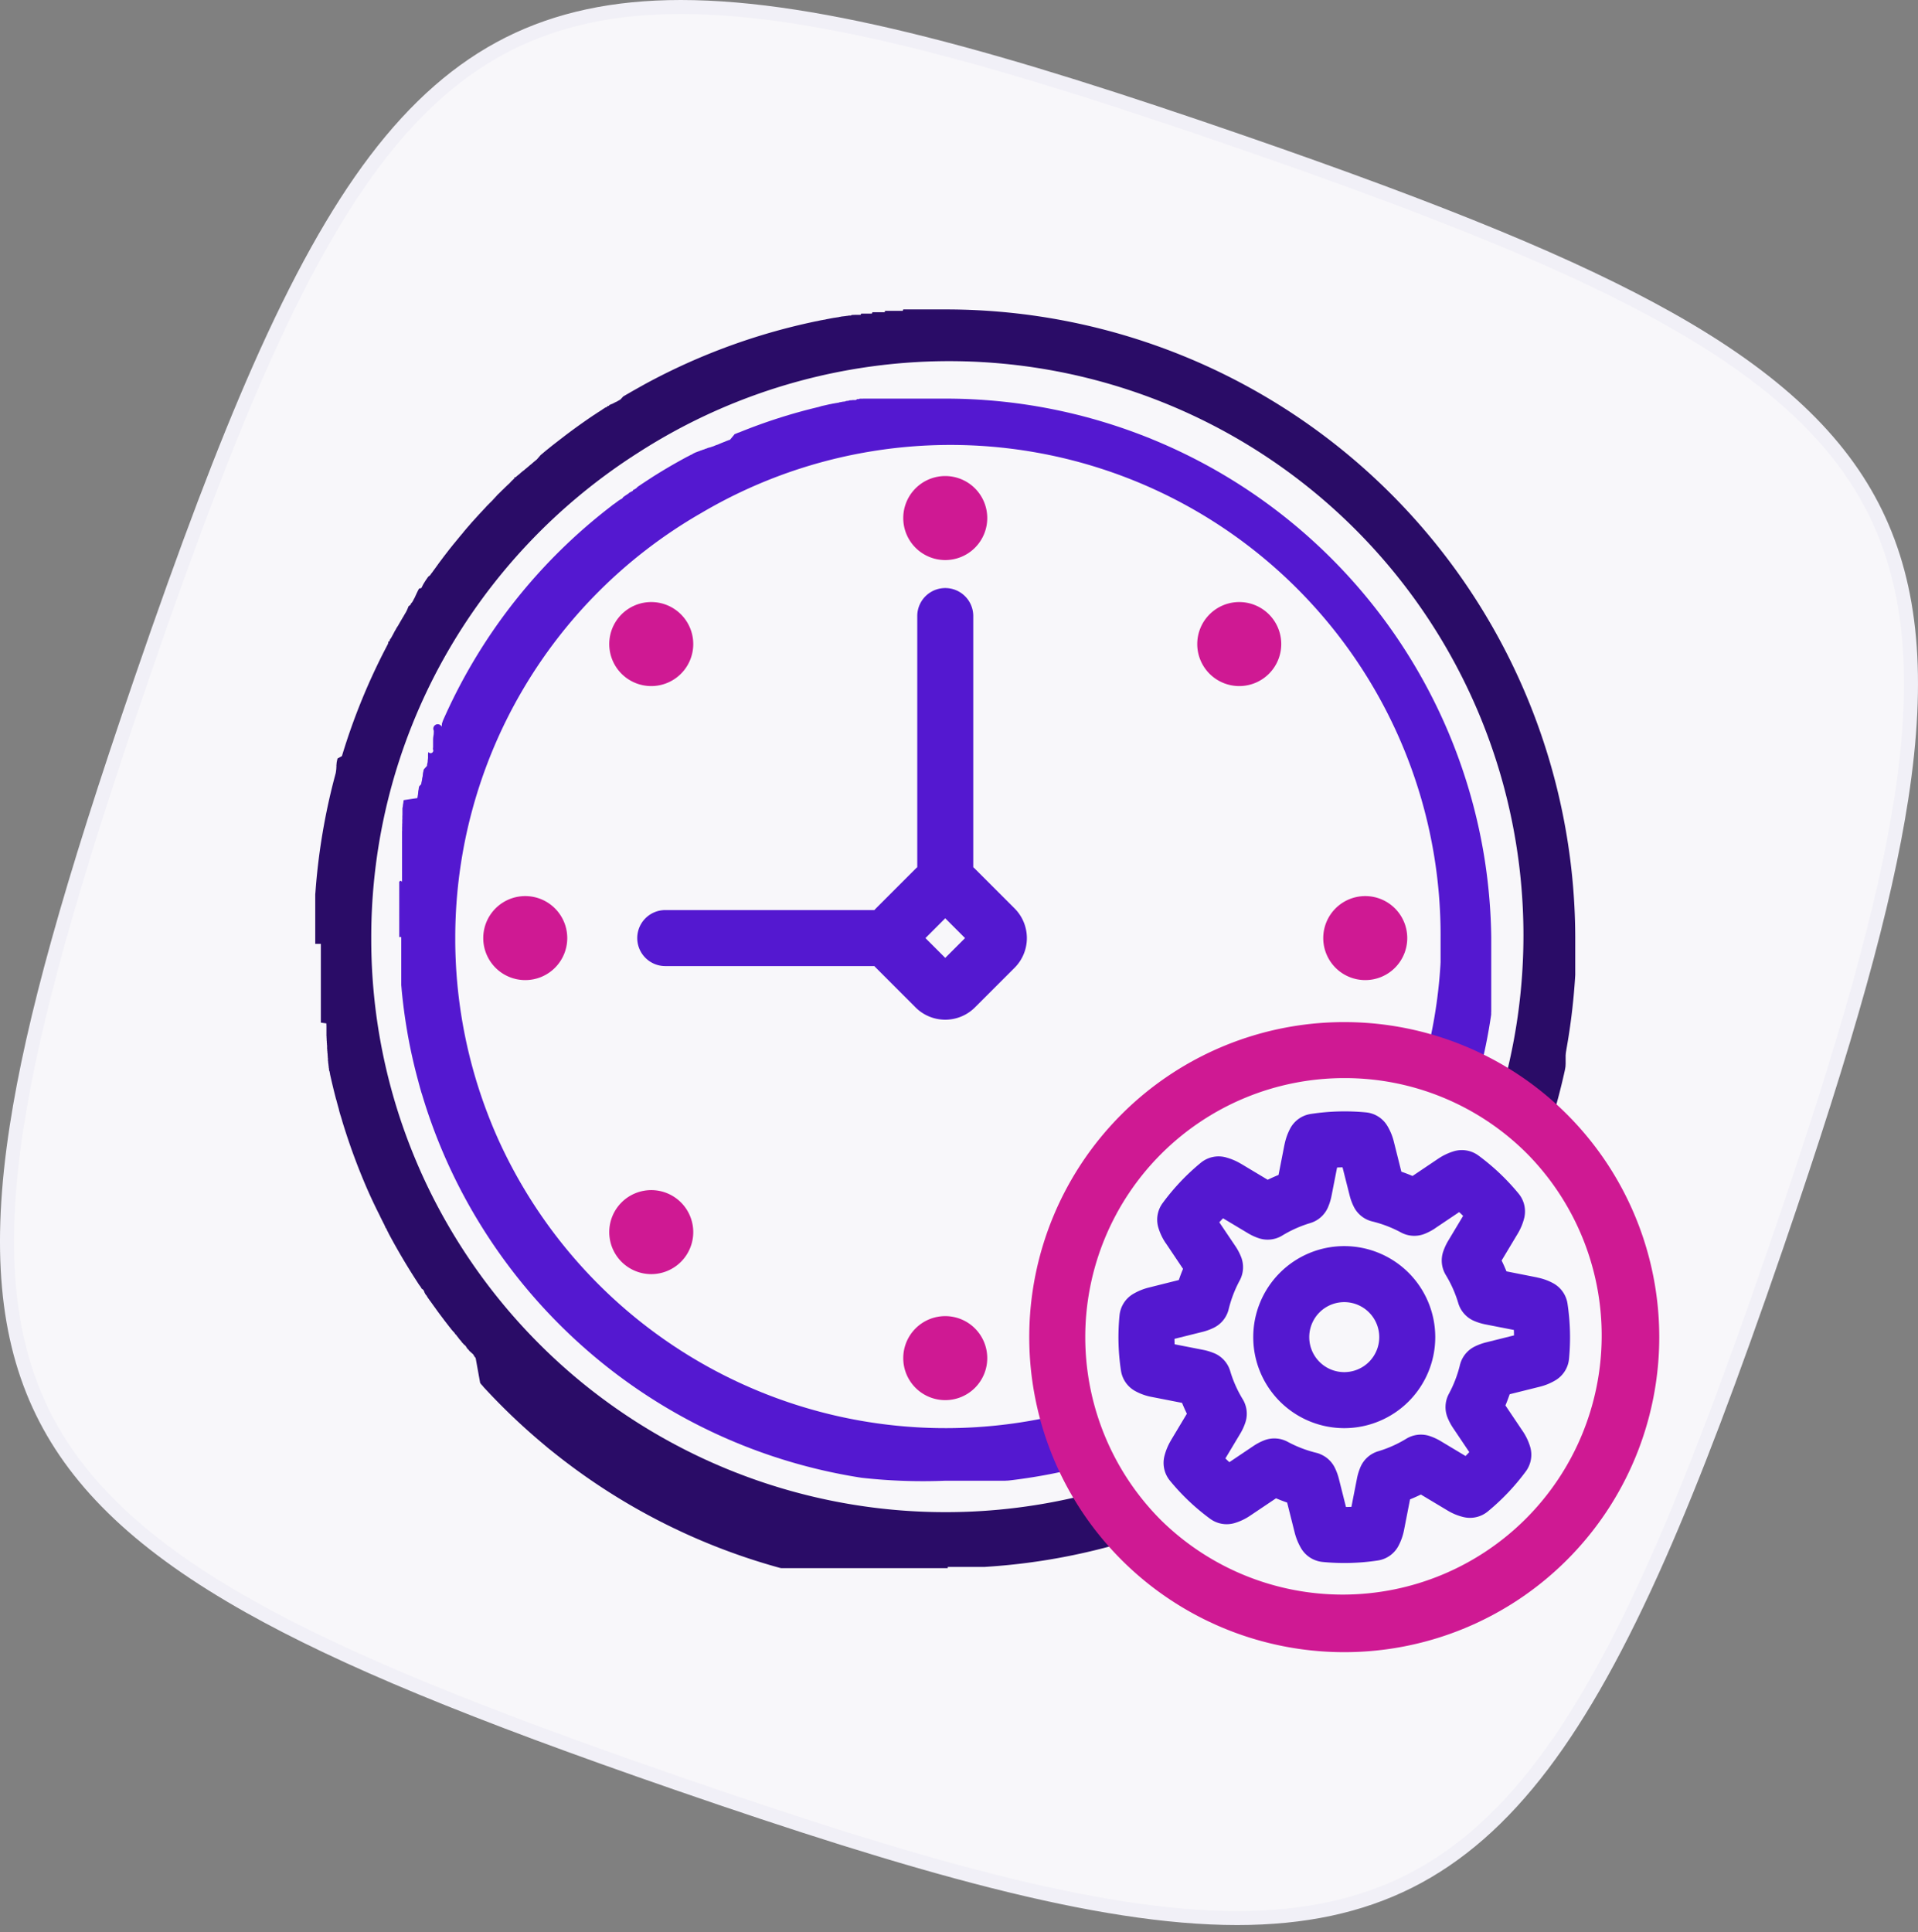
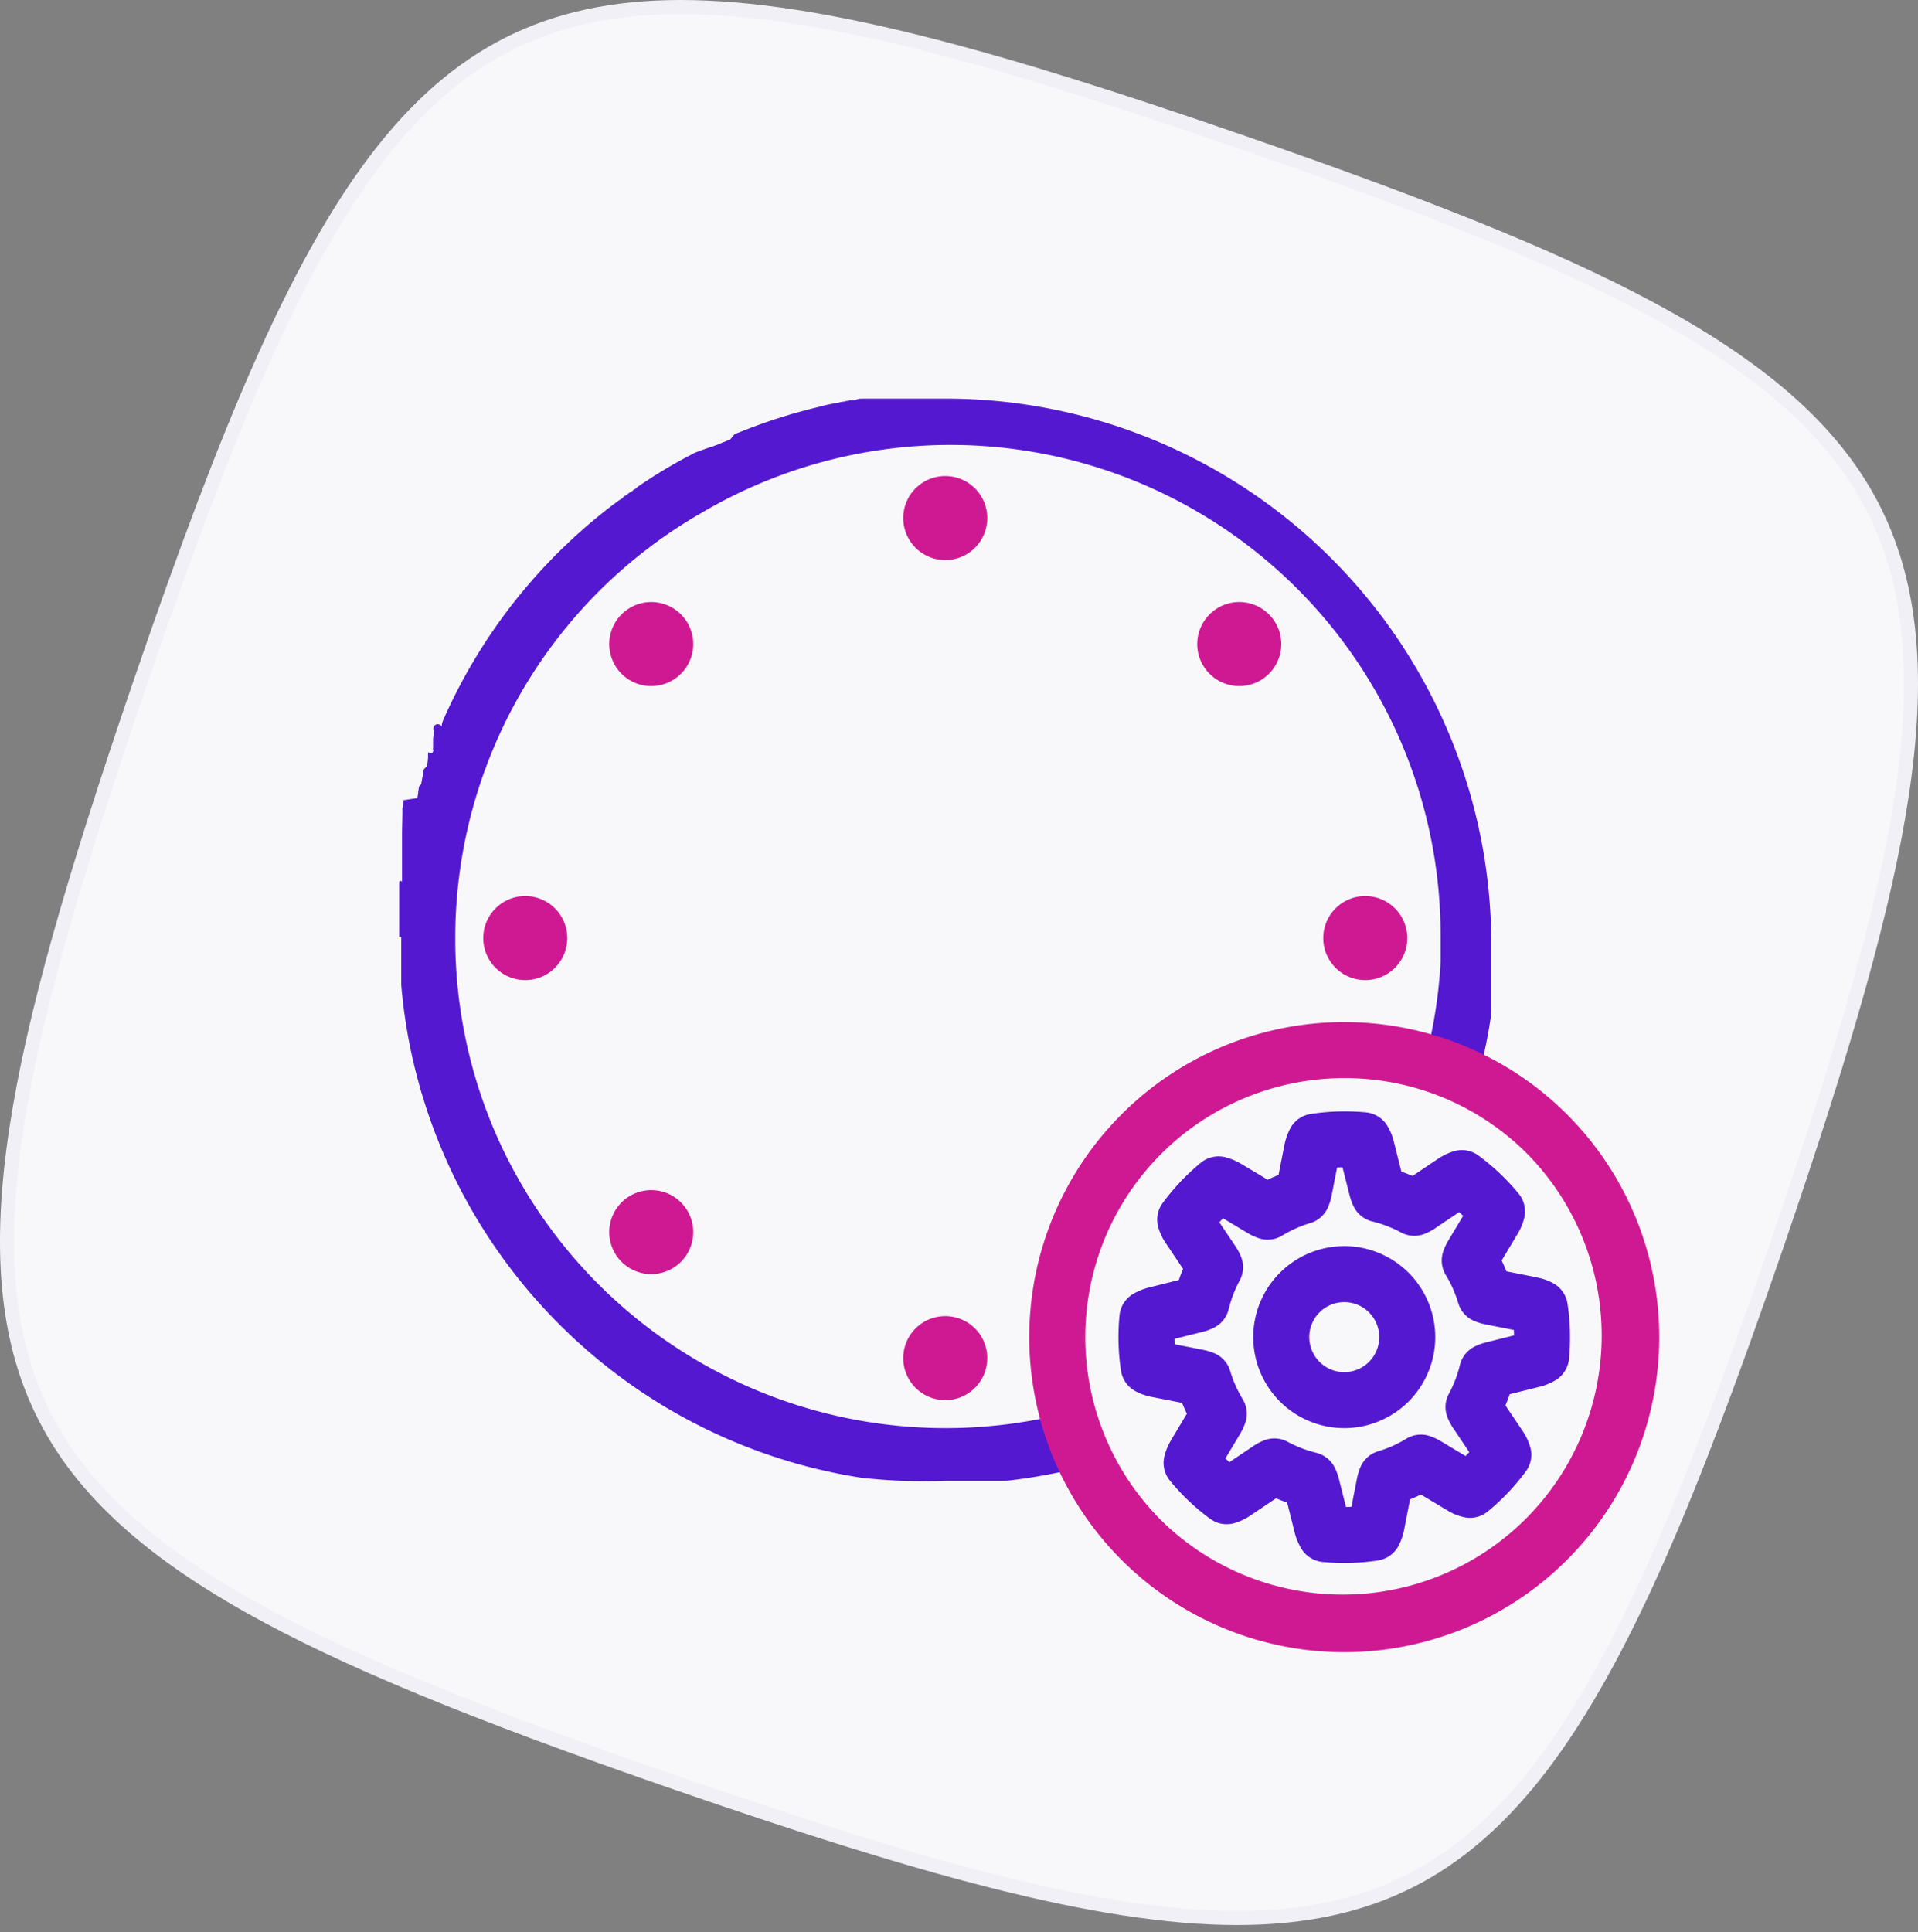
<svg xmlns="http://www.w3.org/2000/svg" width="137" height="138" viewBox="0 0 137 138">
  <rect x="0" y="0" width="137" height="138" fill="#808080" stroke="none" />
  <defs>
    <clipPath id="clip-wrb_icon-4">
      <rect width="137" height="138" />
    </clipPath>
  </defs>
  <g id="wrb_icon-4" clip-path="url(#clip-wrb_icon-4)">
    <g id="Group_763" data-name="Group 763" transform="translate(-983 -2071)">
      <g id="Path_1541" data-name="Path 1541" transform="translate(2910.241 2009.556)" fill="#f8f7fa">
        <path d="M -1838.873 198.434 L -1838.874 198.434 C -1848.943 198.434 -1862.139 194.587 -1878.855 188.812 C -1893.547 183.735 -1902.682 179.961 -1909.401 176.192 C -1916.961 171.951 -1921.675 167.52 -1924.238 162.248 C -1926.8 156.975 -1927.377 150.518 -1926.053 141.929 C -1924.876 134.295 -1922.215 124.748 -1917.156 110.004 C -1913.887 100.474 -1911.213 93.425 -1908.741 87.819 C -1905.942 81.471 -1903.227 76.595 -1900.441 72.912 C -1897.526 69.059 -1894.405 66.329 -1890.897 64.566 C -1887.388 62.802 -1883.369 61.944 -1878.61 61.944 C -1868.539 61.944 -1855.343 65.791 -1838.628 71.567 C -1823.936 76.644 -1814.8 80.418 -1808.081 84.187 C -1800.522 88.427 -1795.807 92.858 -1793.245 98.131 C -1790.682 103.404 -1790.105 109.86 -1791.43 118.449 C -1792.607 126.083 -1795.267 135.631 -1800.326 150.375 C -1803.596 159.905 -1806.27 166.954 -1808.742 172.559 C -1811.541 178.907 -1814.256 183.783 -1817.042 187.466 C -1819.957 191.319 -1823.079 194.049 -1826.586 195.812 C -1830.095 197.576 -1834.114 198.434 -1838.873 198.434 Z" stroke="none" />
        <path d="M -1838.873 197.934 C -1834.194 197.934 -1830.249 197.093 -1826.811 195.365 C -1823.373 193.637 -1820.308 190.955 -1817.441 187.164 C -1814.678 183.513 -1811.982 178.67 -1809.199 172.358 C -1806.733 166.766 -1804.064 159.729 -1800.799 150.213 C -1795.75 135.498 -1793.096 125.976 -1791.924 118.373 C -1790.615 109.889 -1791.178 103.526 -1793.694 98.349 C -1796.21 93.173 -1800.859 88.811 -1808.326 84.623 C -1815.017 80.869 -1824.128 77.106 -1838.791 72.04 C -1855.459 66.28 -1868.609 62.444 -1878.61 62.444 C -1883.289 62.444 -1887.235 63.285 -1890.673 65.013 C -1894.11 66.741 -1897.175 69.423 -1900.042 73.214 C -1902.805 76.865 -1905.501 81.709 -1908.284 88.021 C -1910.749 93.613 -1913.418 100.65 -1916.683 110.166 C -1921.732 124.88 -1924.386 134.402 -1925.559 142.005 C -1926.867 150.489 -1926.304 156.852 -1923.788 162.029 C -1921.272 167.205 -1916.623 171.567 -1909.157 175.755 C -1902.465 179.509 -1893.354 183.273 -1878.692 188.339 C -1862.024 194.098 -1848.874 197.934 -1838.874 197.934 L -1838.873 197.934 M -1838.873 198.935 L -1838.874 198.934 C -1849.013 198.934 -1862.255 195.076 -1879.018 189.284 C -1893.74 184.197 -1902.9 180.412 -1909.646 176.628 C -1917.298 172.335 -1922.078 167.835 -1924.687 162.466 C -1927.297 157.098 -1927.888 150.548 -1926.547 141.853 C -1925.365 134.188 -1922.698 124.615 -1917.629 109.841 C -1914.354 100.297 -1911.676 93.235 -1909.199 87.618 C -1906.384 81.233 -1903.65 76.324 -1900.84 72.61 C -1897.878 68.695 -1894.699 65.918 -1891.122 64.119 C -1887.541 62.32 -1883.449 61.444 -1878.61 61.444 C -1868.47 61.444 -1855.228 65.302 -1838.464 71.095 C -1823.743 76.181 -1814.583 79.967 -1807.836 83.751 C -1800.184 88.044 -1795.404 92.543 -1792.795 97.912 C -1790.186 103.281 -1789.595 109.831 -1790.935 118.525 C -1792.117 126.19 -1794.784 135.764 -1799.853 150.538 C -1803.128 160.082 -1805.807 167.143 -1808.284 172.761 C -1811.099 179.145 -1813.833 184.054 -1816.643 187.768 C -1819.605 191.683 -1822.784 194.46 -1826.361 196.259 C -1829.942 198.058 -1834.035 198.934 -1838.873 198.934 L -1838.873 198.935 Z" stroke="none" fill="#f1f0f7" />
      </g>
      <g id="Group_757" data-name="Group 757" transform="translate(1005.518 2093)">
-         <path id="Union_96" data-name="Union 96" d="M45.179,90H42.506l-.018,0h-.125l-.018,0h-.09l-.018,0h-.053l-.018,0h-.054l-.018,0h-.053l-.018,0h-.036l-.018,0h-.035l-.018,0H41.88l-.018,0h-.036l-.017,0h-.018l-.018,0h-.036l-.018,0H41.7l-.017,0h-.018l-.018,0H41.63l-.018,0h-.018l-.018,0h-.017l-.018,0h-.018l-.018,0h-.017l-.018,0h-.018l-.018,0h-.018l-.018,0H41.38l-.018,0-.018,0h-.018l-.018,0h-.017l-.018,0-.018,0h-.017l-.018,0-.018,0h-.018l-.017,0-.018,0h-.018l-.018,0-.018,0h-.018l-.017,0-.018,0h-.018l-.018,0-.017,0-.018,0h-.018l-.017,0-.018,0-.018,0-.018,0h-.018l-.017,0-.018,0-.018,0-.017,0h-.018l-.018,0-.017,0-.019,0-.017,0-.018,0-.018,0-.017,0h-.018l-.018,0-.018,0-.018,0-.017,0-.018,0-.017,0-.018,0-.018,0-.018,0-.017,0-.018,0-.018,0-.017,0-.018,0-.018,0-.017,0-.018,0-.018,0-.017,0-.018,0-.017,0-.018,0-.018,0-.017,0-.018,0-.018,0-.018,0-.017,0-.018,0-.017,0-.018,0-.018,0-.017,0-.018,0-.017,0-.018,0-.018,0-.017,0-.018,0-.018,0-.017,0-.018,0-.017,0-.018,0-.018,0-.017,0-.018,0-.017,0-.018,0-.018,0-.017,0-.018,0-.017,0-.018,0-.017,0-.018,0-.018,0-.017,0-.018,0-.018,0-.017,0-.018,0-.017,0-.018,0-.018,0-.017,0-.018,0-.017,0-.018,0-.017,0-.018,0-.017,0-.018,0-.017,0-.018,0-.017,0-.018,0-.017,0-.018,0-.018,0-.017,0-.017,0-.018,0-.018,0-.017,0-.018,0-.018,0-.017,0-.017,0-.018,0-.017,0-.018,0-.017,0-.018,0-.017,0-.018,0-.018,0-.017,0-.017,0-.018,0-.017,0-.018,0-.017,0-.018,0-.017,0-.018,0-.017,0-.017,0-.018,0-.017,0-.018,0-.017,0-.018,0-.017,0-.017,0-.018,0-.017,0-.018,0-.017,0-.018,0-.017,0-.017,0-.018,0-.017,0-.018,0-.017,0-.017,0-.018,0-.017,0-.018,0-.017,0-.018,0-.017,0-.017,0-.018,0-.017,0-.018,0-.017,0-.018,0-.017,0-.018,0-.017,0-.017,0-.018,0-.017,0-.018,0-.017,0-.018,0-.017,0-.017,0-.018,0-.017,0-.017,0-.017,0-.018,0-.017,0-.018,0-.017,0-.017,0-.018,0-.017,0-.017,0-.018,0-.017,0-.017,0-.018,0-.012,0H37.7l-.017,0-.013,0h-.005l-.017,0-.012,0H37.63l-.017,0-.018,0-.017,0-.018,0-.012,0-.017,0-.017,0-.017,0-.018,0-.017,0-.018,0h0l-.018,0-.017,0-.018,0-.011,0-.018,0-.017,0-.005,0-.018,0-.012,0H37.3l-.017,0-.012,0h-.005l-.018,0-.017,0-.018,0-.017,0-.017,0-.012,0h-.005l-.017,0-.018,0-.017,0-.017,0-.017,0-.018,0-.017,0-.012,0h-.005l-.017,0-.017,0-.018,0-.011,0h-.006l-.017,0-.017,0-.018,0-.016,0-.018,0-.017,0-.018,0-.017,0-.017,0-.017,0-.017,0-.017,0-.017,0-.017,0-.017,0-.013,0h0l-.018,0-.017,0-.017,0-.017,0-.018,0-.017,0-.017,0-.017,0-.018,0-.017,0-.017,0-.017,0-.017,0-.017,0-.017,0-.017,0-.018,0-.017,0-.017,0-.017,0-.017,0-.018,0-.017,0-.017,0-.017,0-.017,0-.017,0-.017,0-.017,0-.017,0-.017,0-.017,0-.018,0-.017,0-.017,0-.017,0-.017,0-.017,0-.017,0-.017,0-.017,0-.017,0-.017,0-.017,0-.018,0-.017,0-.016,0-.018,0-.017,0-.017,0-.017,0-.017,0-.018,0-.017,0-.017,0-.017,0-.017,0-.017,0-.016,0-.017,0-.017,0-.017,0-.017,0-.016,0-.018,0-.017,0-.018,0-.017,0-.017,0-.017,0-.017,0-.017,0-.017,0-.017,0-.017,0-.017,0-.017,0-.017,0-.017,0-.017,0-.017,0-.017,0-.017,0-.017,0-.017,0-.017,0-.017,0-.017,0-.017,0-.017,0-.017,0-.017,0-.017,0-.017,0-.017,0-.017,0-.017,0-.017,0-.017,0-.017,0-.017,0-.017,0-.016,0-.017,0-.017,0-.017,0-.017,0-.016,0-.017,0-.018,0-.016,0-.017,0-.017,0-.017,0-.017,0-.017,0-.017,0-.017,0-.016,0-.017,0-.017,0-.017,0h-.006l-.011,0-.017,0-.017,0-.016,0-.017,0-.018,0-.005,0-.011,0-.018,0h-.005l-.011,0-.017,0h-.006l-.011,0-.006,0-.011,0h-.005l-.012,0-.005,0-.011,0h-.006l-.011,0-.017,0-.006,0-.01,0-.017,0-.006,0-.011,0h-.006l-.011,0-.006,0-.011,0-.006,0-.011,0h-.005l-.012,0-.005,0-.011,0h-.006l-.011,0-.006,0-.011,0-.005,0-.012,0h-.005l-.012,0h-.005l-.012,0-.005,0-.012,0h0l-.012,0h-.005l-.013,0,0,0-.012,0h-.005l-.012,0h0l-.012,0-.005,0-.012,0-.005,0-.012,0h-.005l-.012,0h0l-.012,0-.005,0-.012,0H33.9l-.012,0h-.005l-.012,0h0l-.012,0-.005,0-.012,0-.005,0-.012,0h-.005l-.012,0h0l-.013,0h0l-.014,0h0l-.013,0,0,0-.013,0h0l-.013,0h0l-.013,0h0l-.014,0h0l-.013,0h0l-.014,0h0l-.014,0h0l-.013,0h0l-.013,0h0l-.014,0h0l-.014,0h0l-.014,0h0l-.014,0h0l-.014,0h0l-.015,0h0l-.014,0h0l-.014,0h0l-.014,0h0l-.015,0h0l-.015,0h0l-.015,0h0l-.014,0h0l-.015,0h0l-.015,0h0l-.015,0h0l-.015,0h0l-.015,0h0l-.014,0h0l-.014,0h0l-.015,0h0l-.016,0-.014,0h0l-.014,0h0l-.014,0h0l-.032-.009h0l-.016,0h0l-.015,0h0l-.032-.009h0l-.032-.009h0l-.032-.009h0l-.067-.018-.067-.019-.067-.019h0a44.849,44.849,0,0,1-16.019-8.265l-.013-.01h0l-.038-.031h0l-.037-.03,0,0-.006-.005-.006-.005-.007-.005-.006-.005-.011-.009h0l-.011-.009,0,0-.008-.007-.005,0-.011-.009,0,0-.022-.018,0,0,0,0a.035.035,0,0,1-.009-.007l-.013-.01-.011-.009,0,0-.009-.007,0,0,0,0-.022-.018h0l-.011-.01,0,0-.1-.083q-.238-.2-.474-.4h0a45.129,45.129,0,0,1-3.519-3.32q-.233-.245-.463-.493h0l-.012-.013h0l0,0-.008-.008,0,0-.01-.011h0l0,0-.008-.009h0l-.011-.012h0l0,0-.03-.033h0l-.008-.009,0,0h0l-.007-.007,0,0s0,0,0,0h0l-.007-.007,0,0,0,0,0-.006,0,0v0h0l-.005-.006h0l0,0h0l0,0-.012-.013,0-.005-.013-.015h0l0,0,0,0h0l0,0h0l-.009-.011-.009-.009,0,0h0l0,0-.009-.01,0,0-.009-.01,0,0-.011-.011v0l-.01-.01h0v0h0l-.007-.008h0l0,0,0,0-.025-.027h0l0,0,0,0-.008-.009,0,0-.005-.005,0,0h0l-.007-.008h0l0,0h0l-.008-.009,0,0h0l0,0,0-.006,0,0h0l-.007-.008h0l0,0-.009-.009,0,0,0,0-.024-.027,0,0,0,0h0l0,0-.008-.009,0,0,0,0,0,0,0,0h0l-.006-.006,0-.005h0l-.007-.008,0,0-.007-.008,0,0L11.459,75l0-.005-.005-.005,0-.005,0,0,0,0h0l0,0,0,0-.007-.008h0v0l0,0,0,0,0,0,0,0-.007-.008,0,0,0,0h0l0,0-.005-.006-.006-.007-.005-.006h0l0,0h0l-.005-.005,0,0h0l0,0-.005-.006h0l-.005-.006,0,0h0l-.005-.007h0l-.006-.006,0,0,0,0h0v0h0l0,0h0l0,0v0l-.005-.005,0,0-.006-.007-.005-.005,0,0,0,0,0,0h0l0,0,0,0v0l0,0,0-.005,0,0-.005-.006-.006-.006,0,0,0,0,0,0-.006-.007,0,0,0,0,0,0h0l0-.006,0,0,0,0,0-.005,0,0-.005-.006-.005-.006-.005-.006v0h0l0,0h0l-.006-.006-.005-.006,0-.006,0,0,0,0-.006-.007,0-.005-.006-.007,0-.005h0l0,0,0,0,0-.006h0l0,0v0l0,0,0,0,0,0,0,0h0l-.005-.006,0,0,0,0,0,0-.005-.006h0l0,0-.008-.009,0-.005-.005-.006,0,0-.009-.01h0l0-.005h0l-.006-.006,0,0,0,0,0-.005h0l0,0,0,0,0,0,0,0,0,0,0,0,0,0,0,0h0l0-.005h0l-.007-.008h0l0,0L11,74.477l0,0h0l0,0,0,0,0-.005-.005-.006-.006-.007-.005-.005-.005-.006,0-.007h0l0,0-.009-.01h0l0-.006,0,0,0,0h0l0,0,0,0,0,0h0l-.01-.012,0,0,0,0,0,0L10.9,74.36h0l-.012-.014h0l-.005-.006,0,0-.014-.016h0l-.006-.007h0l0,0h0l-.006-.007h0l0,0h0l-.008-.009h0l-.006-.008,0,0,0,0h0l-.008-.01,0,0,0-.005,0,0-.005-.006,0,0,0-.005-.005-.007-.008-.009,0,0,0,0,0,0-.007-.009,0,0-.006-.008,0,0,0,0,0-.006,0,0-.006-.007h0l0,0h0l-.007-.008,0-.005h0l-.008-.01,0,0-.007-.008v0l0,0h0l-.007-.008,0,0h0l0,0,0,0h0l0,0h0l0-.005,0,0h0l0,0,0,0,0-.005,0,0-.006-.007,0-.005-.005-.006-.008-.01,0,0,0,0,0,0-.006-.007h0l0-.005h0L10.591,74l0,0-.007-.008,0,0,0,0,0,0h0l0,0-.007-.009,0,0h0l0-.005,0,0,0,0v0l-.008-.009h0l0-.005-.005-.006,0,0,0,0-.005-.006,0,0h0L10.5,73.9l0,0-.008-.01,0,0-.009-.011,0,0-.006-.007,0,0,0,0,0,0,0-.006h0l0,0,0,0-.007-.007h0l0,0h0l-.006-.008-.007-.008,0-.006v0l0,0-.007-.008v0l-.006-.007,0,0,0,0h0l-.007-.009h0l0,0h0l-.009-.011h0l-.008-.009,0,0,0,0,0,0,0-.005-.013-.015h0l0,0,0-.006L10.34,73.7h0l-.009-.011h0l-.012-.014h0l-.009-.011h0L10.3,73.65h0l-.008-.01,0,0-.009-.011v0l-.009-.011,0,0-.009-.01,0,0v0l-.01-.013,0,0,0-.005,0,0,0,0-.016-.02,0,0-.007-.009h0v0h0l0,0-.021-.025,0-.006,0,0-.007-.008,0,0h0l0,0-.006-.008,0,0h0l-.008-.01h0l-.008-.01h0l-.018-.021,0,0,0,0v0h0L10.1,73.4v0h0l0-.006,0-.005,0,0-.008-.01,0,0h0l0,0,0-.006,0,0-.008-.01h0l0,0-.007-.009h0l-.006-.007h0l0,0-.009-.011,0,0,0,0L10.01,73.3v0l0-.006,0,0-.008-.01,0-.006h0l-.01-.012h0l-.008-.01,0,0h0l-.016-.02,0,0,0,0,0,0,0-.006,0,0v0l-.008-.01h0a.085.085,0,0,0-.008-.011l0,0,0,0-.028-.034h0l0-.006,0,0,0,0h0l0-.006,0,0,0,0h0L9.853,73.1l0,0h0l-.009-.011,0,0h0l-.006-.008,0,0h0l-.02-.025h0l-.01-.013h0l-.006-.008,0,0h0l-.01-.012h0l0,0h0L9.766,73l0,0-.019-.024h0l-.007-.009,0,0,0,0-.023-.028L9.7,72.917h0L9.688,72.9l-.005-.006h0l-.039-.05,0,0v0l-.011-.014h0l-.007-.01v0h0a.084.084,0,0,0-.008-.011h0L9.6,72.79l0,0,0,0h0l-.005-.006,0,0h0l-.041-.052h0v0l-.021-.027h0l0,0L9.5,72.66l-.007-.008v0l-.01-.013h0l0,0-.013-.016,0,0h0l0,0v0l-.038-.05h0l-.009-.011,0,0,0,0-.017-.021,0,0h0l-.017-.022v0l-.011-.014h0l-.008-.01v0l0,0h0l-.056-.073v0h0l-.021-.028,0,0h0l-.015-.019,0,0h0l-.023-.03h0L9.2,72.274h0l-.015-.019,0,0h0l0,0h0l-.012-.016,0-.005h0L9.1,72.139h0l0,0,0,0h0L9.071,72.1h0l-.08-.106h0v0l-.07-.093h0l-.04-.053h0l-.066-.089h0l-.053-.072h0l-.029-.04h0l0,0-.038-.052h0l-.009-.012h0L8.6,71.461h0l-.069-.095h0l-.038-.052,0,0h0l-.108-.15h0l-.159-.223h0L8.2,70.911h0l-.114-.162,0,0h0l-.028-.04h0l-.008-.012-.008-.012,0,0,0,0-.005-.007v0h0l0,0,0,0-.007-.011,0,0-.006-.01h0l0,0L8,70.618v0H8L7.989,70.6l-.006-.009,0-.005h0v0l-.015-.021-.007-.011,0-.006,0,0-.005-.007v0l-.009-.013v0l-.008-.012,0,0h0L7.9,70.479h0l-.015-.022,0,0h0l-.012-.018,0,0,0,0a.037.037,0,0,0-.006-.01l0-.005L7.85,70.4v0l0,0-.006-.009,0-.006h0a.033.033,0,0,1-.006-.008l0,0-.006-.01,0-.005h0a.053.053,0,0,1-.006-.009l0,0-.015-.023,0,0a.026.026,0,0,0-.005-.008.051.051,0,0,0,0-.007l-.005-.007,0-.006,0,0,0-.006-.005-.007a.02.02,0,0,0,0-.007l0-.007a.044.044,0,0,1-.005-.008h0l-.005-.007a.032.032,0,0,1,0-.007l-.005-.008h0l0-.006-.006-.009v0l0,0,0,0-.007-.01v0l0-.006-.007-.01h0l-.008-.012v0l0,0-.007-.011,0,0h0a.055.055,0,0,1-.006-.009l0-.006,0-.007,0,0,0,0-.006-.01,0-.005-.006-.009h0l0,0-.007-.011,0,0L7.6,70.033v0l-.009-.013,0,0L7.58,70l0,0-.006-.01v0l0,0-.007-.011,0,0,0-.007v0l0,0-.008-.012,0,0-.009-.014h0l-.041-.062v0l-.009-.014,0,0-.009-.013v0l-.009-.013s0,0,0,0l0,0L7.444,69.8v0l-.01-.014h0l-.061-.093v0h0l-.01-.014h0v0l-.009-.013h0l-.062-.1-.012-.018-.008-.012h0s-.006-.01-.01-.015L7.248,69.5q-.342-.526-.669-1.062l-.008-.013-.044-.072q-.632-1.04-1.21-2.115l0-.006h0L5.3,66.206l-.031-.057-.01-.019-.007-.014v0L5.245,66.1l0,0h0v0l-.006-.011h0l-.015-.027,0-.006v0l-.01-.02-.031-.058,0,0,0,0,0-.009,0,0,0,0v0l-.006-.012,0,0-.005-.011h0l0,0h0l0,0L5.135,65.9l0-.009v0h0l0-.005-.013-.025,0,0h0l0-.009,0-.005v0l-.007-.014h0l0,0,0,0h0l0,0v0h0l-.012-.023h0l0-.009,0,0-.009-.018h0v0l0-.007h0v0l0,0v0L5.033,65.7l-.008-.015h0l-.007-.014h0l-.012-.023,0-.006v0l0-.006,0-.006,0,0h0l-.016-.032h0v0l-.006-.012h0l0-.005-.026-.05-.01-.019h0l-.006-.013h0l0,0h0l0-.005-.012-.024h0l-.032-.064-.018-.035-.047-.092-.036-.072-.031-.062-.072-.145-.007-.014-.071-.144,0-.009Q4.043,63.71,3.559,62.57q-.382-.9-.726-1.821l-.022-.059-.031-.084-.041-.111-.01-.026q-.438-1.2-.809-2.423h0l0-.012-.025-.082-.012-.038h0l-.049-.165h0l-.008-.028L1.8,57.65h0q-.039-.133-.077-.267h0L1.7,57.289l-.011-.04h0l0-.017q-.1-.354-.194-.712L1.481,56.5h0l0-.015v0h0l-.009-.033h0v0l-.034-.132h0q-.206-.8-.384-1.606h0a.134.134,0,0,0,0-.016h0a.134.134,0,0,1,0-.016h0c-.009-.04-.017-.078-.026-.119h0c0-.005,0-.01,0-.016h0a.094.094,0,0,1,0-.015s0,0,0,0L1,54.5H1l0-.016s0,0,0,0l0-.009c-.007-.031-.014-.062-.02-.093h0l0-.014h0v0c0-.006,0-.009,0-.014h0a0,0,0,0,1,0,0c0-.005,0-.009,0-.015v0a.094.094,0,0,0,0-.015v0l-.021-.1v0c0-.006,0-.01,0-.015a0,0,0,0,1,0,0l0-.014s0,0,0,0,0-.008,0-.014a0,0,0,0,1,0,0l0-.014v0c0-.006,0-.009,0-.014h0c-.005-.029-.011-.057-.017-.085h0a.094.094,0,0,0,0-.015v0c0-.006,0-.009,0-.014a.007.007,0,0,1,0,0c0-.006,0-.009,0-.014v0c0-.006,0-.01,0-.015v0c-.006-.034-.013-.066-.02-.1h0l0-.017h0a.094.094,0,0,1,0-.015v0c0-.005,0-.009,0-.014v0l0-.014a.007.007,0,0,1,0,0l0-.014a0,0,0,0,1,0,0l-.016-.084c0-.006,0-.01,0-.016v0l0-.014a.007.007,0,0,1,0,0c0-.006,0-.008,0-.014s0,0,0,0l0-.014a.008.008,0,0,0,0,0l0-.014V53.6a.074.074,0,0,1,0-.01v0a0,0,0,0,1,0,0c0-.022-.008-.042-.013-.064v0a.1.1,0,0,1,0-.014h0a.005.005,0,0,1,0,0l0-.014v0l0-.014a.01.01,0,0,0,0,0,.063.063,0,0,0,0-.013.011.011,0,0,0,0-.005.042.042,0,0,0,0-.006v-.006a.007.007,0,0,1,0,0l0-.014v0l0-.014h0c0-.017-.006-.033-.01-.05h0s0-.01,0-.014v-.006l0-.01a.011.011,0,0,1,0-.005l0-.013s0,0,0-.005l0-.013a.008.008,0,0,0,0,0,.069.069,0,0,0,0-.014.005.005,0,0,1,0,0l0-.014a.007.007,0,0,0,0,0c0-.028-.01-.056-.015-.083h0s0-.011,0-.014,0,0,0,0a.061.061,0,0,0,0-.014.008.008,0,0,1,0,0l0-.014v0a.076.076,0,0,1,0-.012v0a.007.007,0,0,1,0,0v0l0-.012s0,0,0,0l0-.014h0c0-.022-.008-.044-.012-.066,0,0,0,0,0,0s0-.008,0-.012a.018.018,0,0,1,0-.006l0-.012s0,0,0-.006,0-.009,0-.012a.014.014,0,0,1,0-.006v0l0-.009v0a.078.078,0,0,1,0-.012v0a.007.007,0,0,1,0,0v0l0-.011h0c0-.023-.008-.043-.011-.065v0s0,0,0,0a.061.061,0,0,1,0-.013h0a.008.008,0,0,1,0,0l0-.013a.011.011,0,0,0,0-.005s0-.008,0-.012,0,0,0-.007h0l0-.011a.011.011,0,0,0,0-.005s0-.008,0-.013,0,0,0-.005l0-.013V52.7l0-.009v-.009c0-.019-.007-.038-.01-.057v0h0l0-.013s0,0,0,0a.069.069,0,0,1,0-.013h0a.01.01,0,0,1,0,0l0-.014a.007.007,0,0,0,0,0,.053.053,0,0,0,0-.013s0,0,0-.006l0-.013v0l0-.014h0l-.011-.066v0a.072.072,0,0,1,0-.013h0a.01.01,0,0,1,0,0l0-.013a.015.015,0,0,0,0-.006.053.053,0,0,0,0-.012s0,0,0-.006a.053.053,0,0,1,0-.012.017.017,0,0,1,0-.006h0l0-.011a.01.01,0,0,0,0-.005.069.069,0,0,0,0-.014.01.01,0,0,0,0,0c0-.02-.006-.042-.01-.062v0s0-.009,0-.014a.039.039,0,0,0,0,0s0-.009,0-.013a.015.015,0,0,1,0-.006s0-.009,0-.013a.013.013,0,0,0,0-.005.053.053,0,0,0,0-.012.013.013,0,0,0,0-.006s0-.008,0-.013,0,0,0-.005,0-.008,0-.013a.011.011,0,0,1,0-.005.064.064,0,0,1,0-.012h0a.007.007,0,0,1,0,0c0-.014,0-.029-.007-.043s0,0,0-.005,0-.007,0-.012,0,0,0-.006,0-.007,0-.012,0,0,0-.007a.046.046,0,0,1,0-.012.011.011,0,0,1,0-.005.061.061,0,0,1,0-.011v0a.011.011,0,0,1,0,0v0l0-.009a.015.015,0,0,0,0-.006.053.053,0,0,0,0-.012s0,0,0-.006,0-.008,0-.012v0c0-.015-.005-.031-.007-.045s0,0,0-.006l0-.011s0,0,0-.007l0-.011a.022.022,0,0,1,0-.007.054.054,0,0,1,0-.011s0-.005,0-.008,0-.007,0-.01,0-.006,0-.009,0-.006,0-.009v0s0,0,0-.007a.035.035,0,0,1,0-.009v0s0,0,0-.007l0-.011s0-.005,0-.007a.039.039,0,0,0,0-.011.02.02,0,0,0,0-.007l0-.021s0-.005,0-.008,0-.007,0-.01h0s0-.005,0-.008,0-.005,0-.01h0s0-.006,0-.009,0-.006,0-.009h0s0-.006,0-.009,0-.005,0-.008v0s0,0,0-.007a.045.045,0,0,0,0-.011.02.02,0,0,0,0-.007l0-.011a.025.025,0,0,0,0-.008s0-.006,0-.01a.028.028,0,0,0,0-.009.038.038,0,0,0,0-.01.02.02,0,0,0,0-.007l0-.02a.025.025,0,0,1,0-.008v0a.037.037,0,0,1,0-.009.024.024,0,0,1,0-.008v0l0-.009s0-.005,0-.007l0-.011s0,0,0-.007h0a.038.038,0,0,1,0-.009s0-.006,0-.008h0a.054.054,0,0,1,0-.011s0-.005,0-.008h0s0-.007,0-.01,0-.006,0-.009h0l0-.009s0-.006,0-.009,0-.007,0-.01,0-.005,0-.008,0-.014,0-.023V51.4a.034.034,0,0,1,0-.009.02.02,0,0,1,0-.007s0-.007,0-.011,0-.005,0-.008,0-.006,0-.011,0,0,0-.007,0-.008,0-.011,0,0,0-.008v-.01a.025.025,0,0,0,0-.008.08.08,0,0,0,0-.008v0s0-.005,0-.008a.027.027,0,0,1,0-.009h0s0-.005,0-.008,0-.006,0-.011a.016.016,0,0,1,0-.007v-.009c0-.011,0-.022-.005-.032a.018.018,0,0,0,0-.006s0-.006,0-.011a.021.021,0,0,1,0-.007h0l0-.01s0-.005,0-.008,0-.007,0-.01,0-.005,0-.009,0-.006,0-.009a.031.031,0,0,0,0-.009s0-.007,0-.009h0s0-.005,0-.009a.052.052,0,0,0,0-.005v0a.02.02,0,0,1,0-.007v0l0-.008s0-.005,0-.008L.4,51.038s0-.006,0-.008a.08.08,0,0,0,0-.008v0s0-.005,0-.008S.4,51,.4,51s0-.006,0-.01,0-.006,0-.009,0-.005,0-.008v0s0-.006,0-.008,0-.006,0-.009a.063.063,0,0,0,0-.006v-.013s0-.006,0-.009a.028.028,0,0,1,0-.008l0-.011s0-.005,0-.008a.038.038,0,0,0,0-.01.028.028,0,0,0,0-.009c0-.006,0-.014,0-.02a.018.018,0,0,0,0-.007s0-.007,0-.011a.022.022,0,0,1,0-.007v0a.066.066,0,0,0,0-.008s0-.007,0-.01a.026.026,0,0,1,0-.008v0s0-.005,0-.009,0-.006,0-.009a.031.031,0,0,1,0-.008v0s0-.006,0-.008,0-.007,0-.01a.028.028,0,0,1,0-.008v0s0-.006,0-.009,0-.005,0-.009,0-.006,0-.009h0s0-.006,0-.01,0-.005,0-.009,0-.01,0-.014,0-.008,0-.013,0-.005,0-.008,0-.006,0-.009v0s0-.006,0-.008,0-.006,0-.009a.036.036,0,0,1,0-.01h0s0-.006,0-.009a.031.031,0,0,0,0-.009s0-.006,0-.009a.037.037,0,0,0,0,0h0v-.005s0-.006,0-.008,0-.006,0-.01,0-.005,0-.008l0-.011a.028.028,0,0,0,0-.008.037.037,0,0,0,0-.01s0-.006,0-.009v0s0-.005,0-.008a.11.11,0,0,0,0-.017s0-.007,0-.01a.025.025,0,0,1,0-.007v0s0-.005,0-.008,0-.005,0-.009a.03.03,0,0,1,0-.009h0s0-.006,0-.009a.037.037,0,0,0,0-.01s0-.006,0-.009,0-.006,0-.009h0a.023.023,0,0,1,0-.007v0s0-.007,0-.009,0-.006,0-.009,0-.006,0-.01a.028.028,0,0,1,0-.008v0s0,0,0-.007,0-.008,0-.011,0-.005,0-.008,0-.01,0-.014a.042.042,0,0,1,0-.01v0s0-.006,0-.01,0,0,0-.008,0-.006,0-.01h0a.031.031,0,0,1,0-.007v0a.057.057,0,0,0,0-.008s0-.006,0-.009,0-.006,0-.01h0v-.008s0-.006,0-.009a.034.034,0,0,0,0-.009s0-.006,0-.009,0-.006,0-.01a.03.03,0,0,1,0-.009v0a.023.023,0,0,1,0-.006v0a.066.066,0,0,0,0-.008.028.028,0,0,0,0-.009.069.069,0,0,0,0-.014s0-.007,0-.011,0-.006,0-.009v-.006a.061.061,0,0,0,0-.007.031.031,0,0,0,0-.009s0-.006,0-.01,0-.006,0-.009a.03.03,0,0,1,0-.008v0a.024.024,0,0,1,0,0v0a.057.057,0,0,0,0-.007.037.037,0,0,0,0-.01s0-.005,0-.008,0-.007,0-.011a.028.028,0,0,1,0-.008s0-.007,0-.011a.025.025,0,0,0,0-.008.044.044,0,0,0,0-.011s0-.005,0-.008,0-.007,0-.011h0l0-.01s0-.008,0-.012v0a.024.024,0,0,1,0-.006v0a.069.069,0,0,0,0-.007.037.037,0,0,0,0-.01s0-.006,0-.009,0-.006,0-.009,0-.007,0-.01a.03.03,0,0,1,0-.009h0a.036.036,0,0,1,0-.008v0a.028.028,0,0,1,0-.006v0a.075.075,0,0,0,0-.007.034.034,0,0,0,0-.01.037.037,0,0,0,0-.01s0,0,0,0v0s0-.007,0-.011a.025.025,0,0,1,0-.008.043.043,0,0,1,0-.01v0a.02.02,0,0,1,0,0v0s0-.008,0-.011a.089.089,0,0,0,0-.015.031.031,0,0,0,0-.009.025.025,0,0,0,0-.008s0-.007,0-.011,0-.006,0-.008,0-.007,0-.011,0-.005,0-.008,0-.007,0-.01a.034.034,0,0,1,0-.009.038.038,0,0,1,0-.009v0a.022.022,0,0,1,0-.006v0s0-.006,0-.01a.025.025,0,0,0,0-.008.044.044,0,0,0,0-.011.028.028,0,0,0,0-.008.044.044,0,0,0,0-.011.028.028,0,0,0,0-.008c0-.006,0-.012,0-.018v0s0-.011,0-.016,0,0,0-.008,0-.007,0-.011,0-.006,0-.008,0-.007,0-.01a.031.031,0,0,1,0-.009.037.037,0,0,1,0-.01v0a.027.027,0,0,1,0-.008.035.035,0,0,1,0-.009h0a.03.03,0,0,1,0-.008h0a.03.03,0,0,1,0-.008v0a.03.03,0,0,1,0-.007v0a.03.03,0,0,1,0-.007v0a.026.026,0,0,1,0-.006v0s0-.006,0-.009v-.01a.085.085,0,0,1,0-.014s0,0,0-.006a.1.1,0,0,0,0-.015V49.4h0s0-.008,0-.011v-.011a.033.033,0,0,1,0,0v-.005a.029.029,0,0,1,0,0v0s0-.005,0-.008v-.011s0-.005,0-.008v-.009s0-.006,0-.01V49.3s0-.006,0-.009v-.01s0-.007,0-.01v-.01c0-.01,0-.021,0-.031v0a.013.013,0,0,1,0-.006s0-.007,0-.011v0a.018.018,0,0,1,0-.007s0-.007,0-.011,0-.007,0-.008,0-.008,0-.012,0,0,0-.008,0-.006,0-.01,0-.006,0-.009,0-.007,0-.01a.022.022,0,0,0,0-.008.051.051,0,0,0,0-.012.018.018,0,0,0,0-.007.064.064,0,0,0,0-.013.015.015,0,0,0,0-.006.068.068,0,0,0,0-.014v-.009a.121.121,0,0,1,0-.014v0h0c0-.005,0-.01,0-.015h0v-.006s0-.008,0-.013,0-.006,0-.007a.051.051,0,0,0,0-.012.025.025,0,0,0,0-.008.044.044,0,0,0,0-.011v-.01s0-.006,0-.009v-.008h0a.042.042,0,0,1,0-.009v-.009s0-.007,0-.011,0-.005,0-.008,0-.008,0-.013h0v-.005s0-.01,0-.015v0a.035.035,0,0,1,0-.008.052.052,0,0,1,0-.011h0a.035.035,0,0,1,0-.008s0-.006,0-.01,0-.006,0-.009,0,0,0-.005h0a.018.018,0,0,0,0,0,.034.034,0,0,0,0-.009.037.037,0,0,0,0-.01v-.01a.04.04,0,0,1,0-.009h0a.029.029,0,0,1,0-.009s0-.007,0-.01,0-.005,0-.008a.048.048,0,0,0,0-.012.028.028,0,0,0,0-.008.055.055,0,0,0,0-.012v-.006h0s0-.01,0-.014v-.013s0-.007,0-.011v-.01a.043.043,0,0,1,0-.008v0a.027.027,0,0,1,0-.007s0-.007,0-.011,0,0,0,0h0v0a.044.044,0,0,0,0-.011v-.01a.048.048,0,0,1,0-.008v0a.028.028,0,0,1,0-.007s0-.008,0-.012,0-.005,0-.007a.048.048,0,0,0,0-.012v-.009a.058.058,0,0,1,0-.008v0a.015.015,0,0,1,0-.005s0-.009,0-.013v-.006c0-.006,0-.011,0-.017v0a.018.018,0,0,1,0,0,.068.068,0,0,0,0-.014v-.01a.048.048,0,0,1,0-.006v0a.032.032,0,0,1,0-.007s0-.007,0-.011v-.009a.04.04,0,0,0,0-.01v-.009a.049.049,0,0,1,0-.01h0a.041.041,0,0,1,0-.005s0,0,0-.006h0a.03.03,0,0,0,0-.005v-.01a.037.037,0,0,1,0-.006v0a.032.032,0,0,1,0-.008s0-.008,0-.013h0v0c0-.007,0-.013,0-.019h0v-.008s0-.007,0-.01v-.007h0a.046.046,0,0,1,0-.01s0-.006,0-.009a.037.037,0,0,0,0-.01v-.01a.039.039,0,0,1,0-.009s0-.006,0-.009a.037.037,0,0,0,0-.01v-.01a.039.039,0,0,1,0-.009s0-.006,0-.009a.044.044,0,0,0,0-.011v-.009a.054.054,0,0,1,0-.011v-.007c0-.006,0-.012,0-.017v-.006a.068.068,0,0,0,0-.014v-.014a.048.048,0,0,1,0-.006v-.02a.03.03,0,0,1,0-.007s0-.007,0-.011a.025.025,0,0,0,0-.008v-.014a.033.033,0,0,1,0-.005.044.044,0,0,0,0-.011v-.009a.056.056,0,0,1,0-.011h0V48a.048.048,0,0,0,0-.012V47.98h0v-.017a.042.042,0,0,1,0-.006s0,0,0-.005v-.018a.051.051,0,0,1,0-.009s0-.006,0-.009V47.9a.034.034,0,0,1,0-.008s0-.006,0-.01v-.011a.042.042,0,0,1,0-.008s0-.006,0-.009v-.012a.037.037,0,0,1,0-.007s0-.007,0-.011v-.01a.051.051,0,0,1,0-.009s0-.005,0-.009a.064.064,0,0,0,0-.013v-.005s0,0,0,0v-.017a.025.025,0,0,1,0,0,.048.048,0,0,0,0-.012v-.009s0-.006,0-.01v-.01a.04.04,0,0,1,0-.009s0,0,0,0h0a.019.019,0,0,0,0,0v-.013a.052.052,0,0,1,0-.006.048.048,0,0,0,0-.011V47.66s0-.007,0-.01v-.01a.048.048,0,0,1,0-.01s0,0,0,0h0V47.6s0,0,0-.007v-.023a.037.037,0,0,1,0-.007h0v-.019a.036.036,0,0,1,0-.009v-.01a.037.037,0,0,1,0-.008s0,0,0,0h0a.018.018,0,0,0,0,0V47.5s0-.007,0-.011v-.013a.049.049,0,0,1,0-.006v-.01a.052.052,0,0,1,0-.008h0v-.022a.026.026,0,0,1,0-.005v-.016a.063.063,0,0,1,0-.008v-.007a.066.066,0,0,1,0-.007v-.009a.05.05,0,0,1,0-.009v-.011a.054.054,0,0,1,0-.009h0v-.04a.024.024,0,0,1,0,0v-.015s0,0,0-.005V47.27a.03.03,0,0,1,0-.007v-.013a.029.029,0,0,1,0-.006s0,0,0,0v-.025s0-.006,0-.009V47.2a.069.069,0,0,1,0-.011v-.009a.06.06,0,0,1,0-.01v-.01a.055.055,0,0,1,0-.01V47.14a.046.046,0,0,1,0-.009v-.011a.051.051,0,0,1,0-.009V47.1a.051.051,0,0,1,0-.009v-.011a.052.052,0,0,1,0-.009v-.01a.122.122,0,0,1,0-.013v-.006a.136.136,0,0,1,0-.015v-.007a.114.114,0,0,1,0-.014h0V47a.055.055,0,0,1,0-.008v-.01a.052.052,0,0,1,0-.009v-.01a.041.041,0,0,1,0-.008v-.013a.043.043,0,0,1,0-.006V46.92a.073.073,0,0,1,0-.008V46.9h0v-.018s0,0,0,0v-.016s0-.006,0-.01h0s0-.006,0-.009v-.02a.013.013,0,0,1,0-.005v-.015a.036.036,0,0,1,0,0V46.78a.063.063,0,0,1,0-.009v-.009a.066.066,0,0,1,0-.011v-.064h0v-.022a.158.158,0,0,1,0-.016h0V46.64a.067.067,0,0,1,0-.011v-.042a.016.016,0,0,1,0,0v-.022a.064.064,0,0,1,0-.01v-.044h0c0-.006,0-.013,0-.019v-.025h0V46.42a.077.077,0,0,1,0-.01v-.049a.057.057,0,0,1,0-.008v-.022a.021.021,0,0,1,0-.005c0-.013,0-.025,0-.038v-.052a.056.056,0,0,1,0-.007V46.2a.064.064,0,0,1,0-.009V46.15h0V46.1s0-.006,0-.01v-.032a.051.051,0,0,1,0-.006v-.033a.059.059,0,0,1,0-.006v-.1h0v-.045h0v-.021a.071.071,0,0,1,0-.01v-.042a.018.018,0,0,1,0,0v-.019s0,0,0-.006v-.023s0-.007,0-.01v-.052a.057.057,0,0,1,0-.006v-.131a.1.1,0,0,1,0-.011V45.5c0-.014,0-.029,0-.043a.051.051,0,0,1,0-.005v-.041H0c0-.018,0-.036,0-.054,0,0,0-.006,0-.008v-.053c0-.03,0-.06,0-.089H0v-.019H0V44.81a.1.1,0,0,1,0-.016v-.141a.01.01,0,0,1,0,0v-.093c0-.005,0-.011,0-.016v-.076a.093.093,0,0,0,0-.015v-.055a.093.093,0,0,0,0-.016v-.05a.133.133,0,0,0,0-.019v-.029a.082.082,0,0,1,0-.015v-.049s0-.005,0-.007v-.042a.173.173,0,0,0,0-.022v-.027a.109.109,0,0,0,0-.017V44.07a.133.133,0,0,0,0-.019v-.021a.02.02,0,0,1,0-.007V44a.173.173,0,0,1,0-.022v-.027c0-.005,0-.011,0-.016v-.005c0-.014,0-.029,0-.043v-.005a.1.1,0,0,1,0-.016v-.027c0-.007,0-.014,0-.022h0a.146.146,0,0,1,0-.02v-.027a.159.159,0,0,0,0-.021h0a.173.173,0,0,1,0-.022V43.7a.115.115,0,0,0,0-.017v0c0-.014,0-.029,0-.043v-.027a.153.153,0,0,0,0-.02v0c0-.007,0-.014,0-.022v0a.133.133,0,0,1,0-.019v-.022a.013.013,0,0,0,0-.005c0-.014,0-.029,0-.043v0a.1.1,0,0,0,0-.017v-.005c0-.005,0-.012,0-.017v0c0-.014,0-.029,0-.043v0a.109.109,0,0,1,0-.017v-.005a.133.133,0,0,1,0-.019v0a.173.173,0,0,1,0-.022v-.022a.013.013,0,0,0,0-.005v-.018a.005.005,0,0,1,0,0c0-.014,0-.029,0-.043a.039.039,0,0,1,0,0V43.2a.011.011,0,0,1,0-.005v-.022a.173.173,0,0,0,0-.022s0,0,0,0v-.019s0,0,0-.005v-.016a.011.011,0,0,0,0-.005c0-.014,0-.029,0-.042v0a.121.121,0,0,1,0-.018v0c0-.006,0-.013,0-.018v0c0-.014,0-.029,0-.043v0a.121.121,0,0,0,0-.018v0a.173.173,0,0,0,0-.022c0-.008,0-.015,0-.022v0a.146.146,0,0,1,0-.02v0c0-.006,0-.012,0-.018v0c0-.014,0-.029,0-.043a.008.008,0,0,1,0,0,.109.109,0,0,1,0-.017V42.78a.133.133,0,0,1,0-.019v0c0-.014,0-.03,0-.044a.005.005,0,0,1,0,0,.153.153,0,0,1,0-.02v0c0-.015,0-.03,0-.045h0c0-.006,0-.014,0-.021v0a.139.139,0,0,1,0-.02v0l0-.044v0c0-.006,0-.014,0-.02v0c0-.022,0-.044,0-.067v0c0-.006,0-.014,0-.02v0l0-.045h0a.153.153,0,0,1,0-.021v0c0-.022,0-.045,0-.067v0a.146.146,0,0,1,0-.02v0l0-.044h0c0-.007,0-.014,0-.022v0c0-.007,0-.014,0-.022h0l0-.045h0c0-.007,0-.014,0-.022h0c0-.022,0-.045,0-.068v0c0-.007,0-.014,0-.021v0c0-.022,0-.045,0-.068h0c0-.022,0-.045,0-.068,0-.007,0-.014,0-.022h0c0-.054.008-.106.012-.159h0a44.887,44.887,0,0,1,1.357-8.182l.04-.149h0c.005-.021.011-.042.017-.063v0l.005-.02h0c0-.014.008-.029.012-.042l.005-.021v0l.005-.02.011-.041a.005.005,0,0,0,0,0,.12.12,0,0,0,0-.017l0,0,.011-.041s0,0,0,0,0-.012,0-.017a.01.01,0,0,0,0,0,.109.109,0,0,0,0-.016l0,0,.011-.04s0,0,0-.005,0-.01,0-.014l0-.006s0-.01,0-.015,0,0,0,0l.005-.02v0l.005-.017a.017.017,0,0,1,0-.006s0-.009,0-.014a.013.013,0,0,1,0-.006c0-.005,0-.011,0-.016a.005.005,0,0,1,0,0l.005-.019,0-.006a.066.066,0,0,1,0-.013s0-.005,0-.008a.093.093,0,0,0,0-.013l0-.006.005-.019,0-.005s0-.009,0-.014,0-.006,0-.007l0-.012,0-.008a.075.075,0,0,1,0-.014l0-.006.005-.018a.017.017,0,0,1,0-.006.075.075,0,0,1,0-.014l0-.007,0-.012a.026.026,0,0,0,0-.008.075.075,0,0,0,0-.014l0-.009c0-.005,0-.01,0-.014l0-.009,0-.011,0-.009,0-.009,0-.011,0-.01.005-.016,0-.009,0-.012,0-.007,0-.012a.013.013,0,0,0,0-.006c0-.008.005-.017.007-.025l0,0,0-.012a.017.017,0,0,0,0-.006.066.066,0,0,0,0-.013.017.017,0,0,0,0-.006.058.058,0,0,0,0-.012l0,0c0-.008,0-.017.007-.025l0-.005a.058.058,0,0,1,0-.012s0,0,0-.006,0-.009,0-.013a.039.039,0,0,1,0,0l.013-.045a0,0,0,0,1,0,0,.075.075,0,0,1,0-.014.01.01,0,0,0,0,0,.088.088,0,0,0,0-.014v0l.013-.046a0,0,0,0,1,0,0l0-.014a0,0,0,0,1,0,0c.005-.021.012-.042.018-.063,0,0,0,0,0,0l0-.014h0l.015-.049h0l0-.015v0L1.906,32h0l.024-.082h0a44.793,44.793,0,0,1,3.1-7.614h0l.031-.059v0l.007-.014.023-.045.007-.014,0,0,.006-.013a0,0,0,0,0,0,0l.022-.04a0,0,0,0,1,0,0l.006-.013a.007.007,0,0,0,0,0c.008-.014.014-.027.022-.041l0,0,.005-.011,0-.007a.035.035,0,0,1,.005-.01l0-.006A.067.067,0,0,0,5.19,24h0c.005-.009.008-.015.013-.024a.05.05,0,0,0,0-.007l0-.009a.05.05,0,0,1,0-.007l0-.01a.05.05,0,0,1,0-.007l.008-.017a.037.037,0,0,0,0-.008l.005-.009a.037.037,0,0,1,0-.008l0-.009,0-.009,0-.008.006-.013a.054.054,0,0,0,.005-.01l.005-.011a.037.037,0,0,0,0-.008l.005-.009a.036.036,0,0,1,0-.008L5.3,23.8l0-.006.008-.016a.05.05,0,0,1,0-.007l.005-.01a.024.024,0,0,1,0-.008l0-.01,0-.007a.1.1,0,0,1,.007-.014l0,0c0-.006.006-.012.009-.017l0-.005a.074.074,0,0,0,.006-.012l0-.006s0-.009.007-.013l0-.005.009-.017s0,0,0,0l.009-.014a.01.01,0,0,1,0-.005L5.4,23.6l0-.005.019-.036v0a.146.146,0,0,0,.009-.016l0,0,.008-.016,0,0,.02-.036v0l.009-.015,0,0a.146.146,0,0,1,.009-.016v0l.02-.036,0,0,.008-.015,0,0,.02-.037h0l.01-.017v0c.034-.063.069-.126.1-.189s.056-.1.085-.151h0l.042-.075h0c.01-.019.021-.038.031-.057l.042-.075h0L5.9,22.71l.032-.057.043-.074v0l.031-.055v0l.01-.017v0l.021-.036h0l.01-.018h0l.011-.018.021-.037,0,0,.009-.016h0c.011-.019.022-.036.032-.055l0,0,.009-.015v0l.022-.036v0l.009-.015,0,0a.146.146,0,0,0,.009-.016h0l.01-.019h0l.01-.017,0,0a.126.126,0,0,1,.009-.014l0,0,.021-.035h0l.01-.017,0,0,.008-.015,0,0c.006-.012.013-.023.021-.035l0,0,.008-.014,0,0,.009-.015v0A.19.19,0,0,0,6.314,22l0,0,.008-.015,0,0,.007-.014,0,0,.009-.015,0,0,.01-.017,0,0,.008-.013a.008.008,0,0,1,0,0l.008-.014,0,0,.011-.017v0l.009-.015,0,0,.008-.013,0-.005.01-.016.011-.018,0,0,.009-.014,0,0,.008-.014,0,0c.007-.012.014-.023.021-.035l0,0,.008-.014,0,0,.009-.014,0,0,.011-.017s0,0,0,0l.009-.015,0-.005.007-.012a.01.01,0,0,1,0-.005l.009-.015,0,0,.01-.017,0,0,.007-.013,0-.006.007-.013,0,0,.01-.017a0,0,0,0,0,0,0l.009-.014,0-.005a.043.043,0,0,1,.006-.011l0-.007.007-.012s0,0,0,0l.01-.016,0-.005a.082.082,0,0,1,.007-.012.023.023,0,0,1,0-.006l.006-.011,0-.006.008-.014,0,0c0-.005.006-.01.009-.014l0-.006a.067.067,0,0,0,.006-.011.02.02,0,0,0,0-.007.055.055,0,0,0,.006-.009.05.05,0,0,1,0-.007l.01-.016,0-.005.006-.011,0-.007.006-.01,0-.007.006-.01a.036.036,0,0,1,0-.008s.006-.009.009-.014l0-.005.006-.011a.032.032,0,0,0,0-.007l.007-.011,0-.005L6.8,21.2l0,0,.007-.012,0-.007.006-.01a.05.05,0,0,1,0-.007l.006-.01,0-.007.009-.014.005-.008.005-.009a.065.065,0,0,0,0-.008l.005-.008.005-.008.005-.009.009-.014.005-.008L6.9,21.05a.05.05,0,0,0,0-.007l.005-.009.005-.008.005-.008.007-.012L6.93,21a.048.048,0,0,0,.005-.009l.005-.007.005-.009.005-.008.005-.009.006-.009.008-.014a.024.024,0,0,0,0-.008.042.042,0,0,0,.005-.008l.006-.009a.032.032,0,0,1,0-.007L7,20.89,7,20.88l.007-.012.006-.01.005-.008a.036.036,0,0,0,0-.008l.006-.009a.036.036,0,0,1,0-.008l.005-.008.01-.014a.065.065,0,0,1,0-.008l.005-.008.005-.009.005-.007.005-.009.005-.008.007-.012.007-.011.005-.008.005-.009.005-.008a.02.02,0,0,1,0-.007l.005-.009.005-.008.01-.015a.05.05,0,0,0,0-.007l.006-.009a.02.02,0,0,1,0-.007l.005-.009.005-.008.01-.015a.05.05,0,0,0,0-.007l.006-.009a.032.032,0,0,1,0-.007.048.048,0,0,1,.005-.009.032.032,0,0,0,0-.007l.006-.009,0-.006.012-.017a.032.032,0,0,1,0-.007l.005-.008.005-.008a.048.048,0,0,1,.005-.009l0-.006.006-.01,0,0,.014-.02,0-.007.005-.009,0-.006.006-.01a.05.05,0,0,0,0-.007l.01-.014.005-.008.006-.009a.02.02,0,0,1,0-.007.079.079,0,0,1,.005-.009.032.032,0,0,0,0-.007l.006-.009,0-.006.013-.018,0-.005.006-.011,0-.005s0-.007.005-.01l.005-.007.005-.008.01-.014.005-.01a.016.016,0,0,0,0-.006.061.061,0,0,0,.006-.01l0-.006a.055.055,0,0,1,.006-.009l0-.006.012-.019,0,0,.006-.011,0-.005.007-.01,0-.006.007-.01h0c.005-.008.01-.015.016-.023l0,0,.006-.01,0-.006.006-.01,0-.005.013-.02,0,0,.006-.009a.05.05,0,0,1,0-.007l.006-.009,0-.006.007-.01,0,0,.014-.02,0-.005L7.579,20l0-.006.006-.01s0,0,0-.005l.023-.034,0-.005.006-.01,0-.005.007-.011,0,0,.014-.022,0,0,.006-.01,0-.006.006-.009,0-.007.005-.008.006-.01.01-.014,0-.007.006-.009a.032.032,0,0,0,0-.007l.006-.009,0-.006.023-.033,0-.006a.032.032,0,0,0,.006-.009l.005-.006.006-.01,0,0,.014-.021,0,0,.006-.011,0-.005.006-.01a.011.011,0,0,0,0-.005l.024-.035,0,0,.008-.012,0,0,.007-.012,0,0,.016-.024h0l.007-.012,0,0a.045.045,0,0,1,.007-.011l0-.005.025-.036,0,0,.007-.012,0,0,.008-.012,0,0c.008-.012.018-.025.025-.037l0,0a.069.069,0,0,1,.007-.01l0-.005.008-.01a0,0,0,0,1,0,0c.006-.008.012-.017.017-.025h0a.091.091,0,0,1,.008-.012l0,0,.008-.011,0,0,.026-.037,0,0,.007-.011,0,0,.007-.011,0,0,.026-.037,0,0,.008-.011,0,0,.027-.038v0l.008-.011,0,0,.008-.011,0,0,.026-.038,0,0L8.2,19.09l0,0,.008-.012v0c.01-.013.018-.024.027-.039l0,0,.009-.013v0l.028-.039v0a.091.091,0,0,0,.008-.012l0,0,.008-.011,0,0,.027-.037v0L8.34,18.9l0,0,.037-.051,0,0,.009-.013h0l.028-.04h0l.009-.013,0,0c.013-.019.024-.034.038-.052,0,0,0,0,0,0l.009-.012,0,0,.038-.052,0,0,.009-.012h0l.029-.04v0l.009-.012,0,0,.038-.051s0,0,0,0l.008-.012,0,0,.037-.051,0,0,.008-.012h0c.01-.014.018-.026.029-.04l0,0,.008-.012,0,0,.039-.052v0l.009-.013,0,0,.028-.038,0,0,.008-.012,0,0c0-.005.005-.008.008-.013h0l.029-.039,0,0,.009-.013v0l.029-.039h0l.009-.012,0,0,.009-.012,0,0,.028-.038,0,0,.008-.011,0,0,.038-.05,0,0,.009-.012,0,0,.028-.037,0,0,.008-.011,0,0,.009-.012.03-.039,0,0,.008-.012,0,0,.038-.05,0,0,.009-.012v0l.029-.038,0,0,.008-.012,0,0,.009-.012h0c.01-.014.018-.025.029-.039l0,0,.008-.012,0,0c.01-.012.02-.025.029-.038h0l.009-.012,0,0a.048.048,0,0,1,.008-.011v0l.03-.038v0l.01-.013h0l.04-.052,0,0,.009-.012h0l.03-.04h0l.01-.013v0l.04-.051v0l.01-.013h0c.014-.017.027-.034.041-.051l0,0,.009-.013,0,0,.029-.037,0,0,.009-.012,0,0,.038-.05,0,0,.008-.011,0,0,.028-.036,0,0,.009-.012,0,0,.01-.012h0l.03-.038h0l.01-.013,0,0,.04-.05,0,0,.01-.012h0c.011-.014.019-.025.03-.038v0l.01-.012v0l.041-.051h0l.01-.013v0c.014-.017.027-.032.04-.05l0,0,.04-.05,0,0,.009-.012,0,0,.041-.05,0,0L10,16.717l0,0,.031-.038h0l.009-.012,0,0,.041-.05,0,0,.01-.012,0,0,.031-.037h0l.01-.012,0,0,.009-.012,0,0,.03-.036,0,0,.009-.011,0,0,.04-.049,0,0,.009-.011,0,0,.029-.035,0,0,.009-.011,0,0,.009-.011h0l.031-.039.011-.013h0l.041-.05,0,0,.01-.012h0l.031-.037,0,0,.009-.011,0,0,.01-.011h0l.031-.037,0,0,.01-.011,0,0,.031-.036v0l.009-.011,0,0,.01-.011.031-.036,0,0L10.589,16l0,0,.009-.01v0l.019-.023,0,0,.008-.01,0,0,.009-.011,0,0c.01-.012.019-.023.03-.035l0,0a.09.09,0,0,1,.009-.01l0,0,.009-.011v0l.031-.035,0,0,.009-.012,0,0,.031-.037.01-.012,0,0,.009-.011,0,0,.03-.035,0,0,.009-.011,0,0,.009-.011h0l.02-.023,0,0,.008-.01,0,0,.009-.01,0,0,.029-.032,0,0a.047.047,0,0,0,.009-.01l0,0,.008-.01,0,0,.017-.02,0,0,.008-.009,0,0,.009-.01,0,0,.031-.034v0l.009-.011,0,0,.009-.01,0,0,.029-.033,0,0,.008-.01,0,0,.009-.011,0,0,.02-.023h0l.009-.011,0,0,.008-.01,0,0c.009-.01.019-.023.029-.032l0,0,.008-.01,0,0,.009-.011h0l.031-.035,0,0,.009-.011,0,0,.031-.035,0,0,.009-.01,0,0,.009-.01,0,0c.009-.011.02-.023.03-.033l0,0,.01-.011,0,0,.009-.01,0,0,.031-.034,0,0,.009-.01,0,0,.031-.034v0l.01-.011,0,0,.01-.011v0l.031-.034,0,0,.008-.009,0,0,.008-.01,0,0,.02-.022,0,0a.047.047,0,0,1,.009-.01l0,0,.009-.01,0,0,.029-.031,0,0,.009-.009,0,0,.009-.01,0,0,.02-.022h0l.008-.01,0,0,.008-.009,0,0,.008-.01,0,0,.019-.021,0,0,.009-.01,0,0,.009-.009,0,0,.03-.032,0,0,.009-.01,0,0,.009-.01,0,0,.031-.033,0,0,.008-.01,0,0,.029-.031,0,0,.008-.01,0,0,.008-.009,0,0,.03-.032,0,0,.01-.01,0,0,.031-.033,0,0,.009-.01,0,0,.009-.01,0,0,.03-.031,0,0,.008-.009,0,0,.009-.009,0,0,.019-.021,0,0,.009-.01,0,0,.009-.009,0,0c.01-.011.022-.023.031-.033l0,0,.01-.011,0,0,.01-.01,0,0,.031-.033,0,0,.009-.01,0,0,.032-.034h0l.009-.009,0-.005.009-.009,0,0,.03-.031,0,0,.009-.009,0,0,.009-.009,0,0,.019-.02,0,0,.009-.009,0,0,.008-.009,0,0,.03-.032,0,0,.009-.009,0,0,.008-.009,0,0,.029-.03,0-.005.008-.008.005-.005.007-.008.005-.005.015-.016,0,0,.008-.008,0-.005.009-.009,0,0,.028-.03,0,0,.008-.009.005,0,.008-.009,0,0,.02-.021h0l.008-.008.005-.006.008-.008,0,0,.009-.009,0,0,.018-.019,0,0,.008-.009.005,0,.008-.009,0,0,.018-.019,0,0,.007-.008.005-.005.008-.008.005-.006.008-.008,0,0,.017-.017,0,0,.008-.008.005-.005.008-.008.005-.006.007-.007.007-.006.013-.014.006-.005.007-.008.005-.005.008-.008.005-.005.028-.029.005,0,.007-.008.006-.006.008-.008,0,0,.017-.017,0,0,.008-.009.005-.005.008-.008.005-.005.008-.008h0l.018-.019.006-.005L13,13.362l0-.005.008-.008.005-.005.015-.015.005-.005.008-.008,0,0,.008-.009.005,0,.008-.008.005-.006.014-.013.005-.006.008-.008.005,0,.008-.009,0,0,.029-.028.005-.006.007-.007.006-.006.007-.007.008-.008.011-.011.007-.007.007-.007.006-.006.007-.007.006-.006.028-.028.005,0,.008-.008.005-.006.008-.007,0-.005.018-.017,0,0,.008-.008.005-.005.008-.008.005-.005.008-.008,0,0,.016-.016.006-.005.007-.007.005-.006.008-.007.005-.005.029-.029.005,0,.008-.008.005-.005.008-.008.005-.005.016-.015,0,0,.008-.008.005-.005.008-.007.006-.006.007-.007.006-.006.013-.013.006-.006.008-.008.005-.005.008-.007.006-.006.016-.016,0,0,.009-.009,0,0,.009-.009,0-.005.009-.008,0,0,.015-.015.005,0,.008-.008.006-.005.008-.008,0,0,.029-.028.005-.005.009-.008,0,0,.009-.009,0,0,.015-.014.005-.005.008-.008.005-.005.009-.008,0,0,.009-.009,0,0,.019-.018,0,0,.009-.008,0,0,.009-.009,0,0,.03-.029,0,0,.009-.009.005,0,.008-.008.005-.005.014-.013.006-.005.007-.008.006-.005.008-.007.006-.006.007-.007h0l.02-.02,0,0L14,12.382,14,12.377l.009-.008,0,0,.03-.028.005-.005.008-.008,0,0,.01-.008,0,0c.005-.006.014-.014.021-.02l0,0,.009-.009,0,0,.009-.009,0,0,.031-.03,0,0,.01-.009,0,0,.009-.009,0,0,.021-.02h0l.01-.009,0,0,.01-.009,0,0,.009-.008,0,0,.019-.017,0,0,.009-.008.005,0A.039.039,0,0,1,14.3,12.1l0-.005.019-.017,0,0,.009-.008.005-.005.008-.007.005-.005.009-.008,0,0,.018-.016,0,0,.008-.008.005,0L14.406,12l0,0,.03-.028.005,0,.009-.008,0,0,.009-.008,0,0,.019-.017,0,0,.009-.008,0,0,.009-.008.005,0a.039.039,0,0,1,.009-.008l0,0,.017-.016.005,0,.008-.008.005,0,.009-.008,0,0,.031-.029,0,0,.009-.008,0,0,.01-.008,0,0,.02-.019h0l.01-.009,0,0,.009-.007.005-.005.008-.008,0,0,.019-.017.005-.005.008-.007.006-.005.007-.007.007-.006.014-.014.005,0,.009-.008.005,0,.009-.008,0,0,.009-.008,0,0,.018-.016,0,0,.009-.009,0,0,.01-.009,0,0,.031-.028.005,0,.008-.007.005-.005.009-.008.005,0,.015-.014.005,0,.009-.008.005,0,.009-.008,0,0,.01-.008.022-.02,0,0,.01-.008,0,0,.009-.008,0,0,.031-.029,0,0,.01-.008,0,0,.01-.009h0l.023-.021,0,0,.009-.008.005,0,.009-.008,0,0,.031-.027,0,0,.009-.008.005,0,.009-.009,0,0,.022-.019h0l.01-.009,0,0,.009-.008,0,0,.032-.028,0,0,.009-.008.005,0,.009-.008,0,0,.032-.028,0,0,.01-.009,0,0,.009-.008,0,0,.02-.017,0,0,.009-.008,0,0,.01-.009,0,0,.032-.028,0,0,.01-.008,0,0,.01-.009,0,0,.023-.02h0l.008-.008.006,0,.009-.008,0,0,.01-.008h0l.023-.019,0,0,.01-.008,0,0,.01-.008,0,0,.032-.029,0,0,.01-.008,0,0,.011-.009,0,0,.034-.03,0,0,.01-.009,0,0a.047.047,0,0,1,.01-.009h0l.023-.019,0,0,.011-.009,0,0,.01-.008,0,0,.034-.028,0,0,.01-.009,0,0,.047-.04,0,0,.011-.008,0,0,.033-.027,0,0,.01-.008,0,0,.009-.008,0,0,.021-.017,0,0,.011-.009,0,0,.01-.009,0,0,.035-.03,0,0,.011-.009,0,0L16.1,10.5h0l.037-.031,0,0,.012-.01,0,0,.049-.04,0,0,.011-.009,0,0,.036-.031h0l.011-.009,0,0,.011-.009h0l.036-.031,0,0,.011-.009,0,0,.034-.029,0,0,.01-.008,0,0,.01-.009,0,0,.035-.03,0,0,.012-.009,0,0,.012-.009h0l.036-.03,0,0,.011-.009,0,0c.012-.01.024-.021.037-.03h0l.011-.01,0,0,.011-.009,0,0,.036-.029,0,0,.012-.009,0,0,.05-.04,0,0,.012-.01h0l.038-.03,0,0,.012-.01h0l.05-.04,0,0,.012-.01h0l.05-.041,0,0,.012-.01.039-.031,0,0,.012-.009,0,0,.05-.041h0L17,9.766l0,0,.038-.03.013-.01,0,0,.05-.04,0,0,.012-.009,0,0,.05-.04,0,0,.013-.009v0l.052-.04.053-.041h0l.119-.093h0l.013-.01h0l.052-.04h0l.186-.143h0L17.86,9.1q.944-.715,1.927-1.381l.118-.08.007,0,.159-.107.029-.019.014-.009h0l.033-.022.01-.007.042-.028h0l.011-.007.028-.019,0,0h0l.007,0,.035-.023h0l.041-.027h0l.044-.029h0l0,0,.025-.016.011-.007h0l.01-.007h0l.023-.015.006,0h0l.008-.005h0l.017-.011L20.5,7.25h0l.01-.006h0l.031-.02h0l.055-.036h0l.01-.006,0,0h0l.013-.008,0,0,.008-.005,0,0,.028-.018,0,0,.009-.006h0l.027-.018,0,0,.008-.005,0,0,.008-.005h0l.017-.012,0,0,.008,0,0,0,.008-.005,0,0,.014-.009s0,0,.006,0l.007-.005,0,0,.007,0,.005,0,.013-.008.005,0,.007,0,.005,0,.007,0,.005,0L20.879,7l.006,0,.007,0,.005,0,.007,0,.005,0,.013-.008.005,0,.006,0,.006,0,.006,0,.009-.005.007-.005.008,0,.006,0,.006,0,.006,0L21,6.928l.006,0,.009-.006.005,0,.007,0,.006,0,.01-.006,0,0,.01-.006.005,0,.008-.005,0,0,.009-.006.007,0,.009-.006,0,0,.009-.005,0,0,.011-.007,0,0,.012-.007,0,0,.009-.005,0,0,.009-.006.006,0,.01-.006.005,0,.006,0,.007,0,.007,0,.006,0,.011-.006,0,0,.008-.005.005,0,.009-.006.005,0,.011-.007,0,0,.01-.005,0,0,.01-.006,0,0,.013-.008,0,0,.008-.005.005,0,.009-.005,0,0,.012-.008,0,0,.009,0,0,0,.01-.006,0,0,.013-.007,0,0,.009-.005,0,0,.009-.005,0,0,.013-.007,0,0,.009-.005,0,0,.01-.006,0,0,.013-.008,0,0,.01-.006,0,0,.011-.006,0,0,.013-.007,0,0,.008-.005.005,0,.009,0,0,0,.013-.008,0,0,.009-.006,0,0,.009-.005,0,0,.013-.007,0,0,.009-.005.005,0,.009,0,0,0,.013-.008,0,0,.009-.006,0,0,.009-.005,0,0,.013-.007,0,0,.01-.006,0,0,.01-.006,0,0,.013-.008h0l.012-.006,0,0,.009-.006,0,0,.014-.008h0l.012-.007,0,0,.012-.007h0l.028-.016,0,0,.012-.007h0l.014-.008h0l.012-.007,0,0,.011-.006h0l.027-.016,0,0,.011-.007,0,0,.027-.015,0,0L22,6.314h0l.028-.016,0,0,.012-.007h0l.027-.016,0,0,.012-.007h0l.027-.016,0,0,.012-.006,0,0,.027-.016h0l.014-.008h0l.029-.017h0l.014-.008.029-.017h0l.013-.007h0l.029-.017h0l.014-.008h0l.029-.017h0l.014-.007h0l.029-.017.014-.008h0l.029-.017h0l.014-.008h0l.043-.025h0l.117-.068.058-.033h0l.176-.1h0l.177-.1.044-.024.133-.075h0l.357-.2A44.708,44.708,0,0,1,34.277,1.285q.541-.132,1.088-.251l.051-.012h0l.308-.066.051-.011.016,0h0l.034-.007.051-.01h0l.017,0L35.93.914h0l.015,0h0L36,.9h0l.1-.021.034-.006h0l.051-.01.015,0h0l.1-.02h0l.034-.007.016,0h0l.051-.009h0l.051-.01L36.516.8h0l.1-.019h0l.05-.009h0l.051-.01h0l.051-.01.051-.009h0l.1-.019.051-.01h0l.016,0h0L37.033.7h0l.015,0h0l.034-.005.017,0,.034-.005h0l.1-.018h0l.016,0,.052-.009h0l.033-.006h0l.016,0,.051-.009h0L37.45.631l.017,0h0l.051-.008h0l.034-.006.017,0h0L37.607.6l.016,0h0L37.659.6l.016,0h0l.05-.008h0l.034-.005h0l.017,0,.051-.008h0l.034-.005h0l.017,0,.05-.008h0l.05-.008.018,0,.034-.005h0l.051-.008h0l.05-.008.018,0,.018,0,.019,0,.016,0,.033,0,.018,0,.018,0L38.3.5l.018,0h0l.033-.005.018,0h0l.033,0,.017,0h0l.033-.005.017,0h0l.033,0,.018,0h0l.033-.005.018,0h0l.033,0,.017,0h0l.033,0,.016,0,.02,0h0l.019,0,.017,0,.032,0,.017,0h0l.032,0,.017,0h0l.032,0,.017,0h0l.033,0,.016,0h0l.032,0L39,.4h0l.033,0,.017,0h0l.033,0,.016,0h0l.033,0,.017,0h0l.032,0,.017,0,.02,0,.02,0,.017,0,.032,0,.016,0,.019,0h0l.019,0,.017,0,.034,0,.016,0h0l.034,0,.016,0h0l.033,0,.017,0,.018,0h0l.019,0,.017,0,.034,0,.016,0,.019,0,.018,0,.016,0,.018,0,.019,0,.016,0,.017,0,.019,0L39.8.3l.018,0,.018,0h0l.02,0,.016,0,.016,0h0l.019,0,.015,0,.019,0,.019,0,.016,0,.016,0h0l.018,0,.016,0,.017,0h0l.019,0,.017,0,.017,0,.02,0,.015,0,.018,0,.019,0,.017,0,.033,0,.017,0h0l.033,0,.017,0h0l.032,0,.017,0h0l.032,0H40.4l.032,0,.016,0,.02,0h0l.02,0,.017,0,.031,0,.017,0,.02,0,.017,0,.017,0h0l.033,0,.017,0,.018,0L40.7.2h.016l.02,0h0l.021,0h.016l.016,0,.02,0,.017,0,.016,0,.02,0h.017l.017,0,.02,0,.017,0h.013l.019,0h.017l.018,0,.02,0,.015,0h.018l.02,0,.017,0,.017,0h.02l.016,0,.018,0h.019l.016,0,.018,0h.019l.016,0,.019,0h.019l.017,0h.017l.02,0h0l.019,0h.016l.019,0,.019,0h.016l.019,0h.018l.017,0H41.5l.018,0h.017l.037,0,.017,0h.017l.019,0h.017l.038,0,.016,0,.036,0,.018,0,.037,0h.034l.02,0h.016l.037,0h.016l.037,0h.018L42,.1h.017l.036,0h.018l.038,0h.052l.018,0,.036,0h.034l.019,0h.088l.02,0h.108l.018,0h.827l.037,0h1.7A44.962,44.962,0,0,1,90,44.927V45.2a.092.092,0,0,0,0,.016v.13a.093.093,0,0,0,0,.015v.168s0,.009,0,.013V45.6c0,.006,0,.01,0,.016v.038h0v.015a.01.01,0,0,1,0,0v.055a.06.06,0,0,0,0,.013v.041a.082.082,0,0,0,0,.014v.04c0,.013,0,.021,0,.032v.005a.059.059,0,0,1,0,.013v.041a.077.077,0,0,0,0,.014v.022a.077.077,0,0,1,0,.014v.037a.008.008,0,0,0,0,0v.017c0,.012,0,.021,0,.032v.022a.093.093,0,0,0,0,.016h0v.02s0,.01,0,.013v.024s0,.01,0,.013V46.2a.087.087,0,0,0,0,.015v.022c0,.012,0,.021,0,.033a0,0,0,0,0,0,0v.017a.109.109,0,0,1,0,.017v.021s0,.009,0,.013v.022a.082.082,0,0,0,0,.014v0a.082.082,0,0,1,0,.014v.022s0,.009,0,.014v.021a.109.109,0,0,0,0,.017v0a.077.077,0,0,1,0,.014v0c0,.013,0,.022,0,.033v0c0,.006,0,.009,0,.015v.019h0a.093.093,0,0,0,0,.016v0c0,.006,0,.01,0,.016h0a.115.115,0,0,1,0,.017v.02c0,.012,0,.022,0,.034v.018h0c0,.013,0,.023,0,.035v0a.087.087,0,0,1,0,.015v0c0,.012,0,.022,0,.033v0a.109.109,0,0,0,0,.017c0,.006,0,.012,0,.018a.109.109,0,0,1,0,.017v0c0,.012,0,.022,0,.035h0c0,.005,0,.01,0,.016v0c0,.012,0,.023,0,.035a.121.121,0,0,1,0,.018c0,.012,0,.023,0,.036h0l0,.052v0c0,.013,0,.023,0,.035h0a.115.115,0,0,1,0,.017h0c0,.012,0,.023,0,.035a.121.121,0,0,0,0,.018c0,.013,0,.023,0,.035v0a.109.109,0,0,0,0,.017c0,.013,0,.023,0,.036h0c0,.012,0,.022,0,.035h0c0,.005,0,.01,0,.016v0c0,.012,0,.022,0,.034v0a.087.087,0,0,0,0,.015h0c0,.013,0,.023,0,.035v0a.1.1,0,0,0,0,.016h0c0,.013,0,.022,0,.035v0c0,.012,0,.022,0,.034h0a.1.1,0,0,0,0,.016v0c0,.012,0,.023,0,.034h0a.1.1,0,0,1,0,.017h0c0,.012,0,.023,0,.035h0l0,.053h0c0,.018,0,.035,0,.053l-.008.143h0q-.02.323-.045.643-.163,2.142-.523,4.226c-.012.069-.024.138-.036.207h0c0,.012,0,.022-.006.034h0c0,.017-.006.033-.009.05v0c0,.017-.005.033-.009.05h0c0,.012,0,.022-.006.034l0,.017h0c0,.011,0,.022-.006.034l-.01.051v0c0,.011,0,.022-.006.033h0c0,.005,0,.009,0,.015v0l-.005.033h0c0,.006,0,.01,0,.015v0c0,.011,0,.021-.006.032v0c0,.005,0,.009,0,.014v0c0,.012,0,.021-.006.032v0l0,.014s0,0,0,0l0,.015v0a.072.072,0,0,0,0,.014.005.005,0,0,0,0,0c0,.012,0,.021-.006.031v0a.063.063,0,0,0,0,.013s0,0,0,0,0,.01,0,.015h0c0,.005,0,.01,0,.015a.008.008,0,0,1,0,0,.062.062,0,0,1,0,.012s0,0,0,0l0,.015h0a.068.068,0,0,1,0,.014.007.007,0,0,1,0,0s0,.01,0,.013,0,0,0,0,0,.009,0,.015,0,0,0,0l0,.013a.005.005,0,0,1,0,0,.061.061,0,0,1,0,.013v0l0,.014a.01.01,0,0,0,0,0s0,.009,0,.012a.011.011,0,0,1,0,.005c0,.005,0,.008,0,.014h0l0,.014a.011.011,0,0,0,0,.005s0,.009,0,.012a.005.005,0,0,1,0,0c0,.006,0,.01,0,.015v0l0,.014v0a.081.081,0,0,0,0,.013v0c0,.006,0,.01,0,.015a.008.008,0,0,0,0,0l0,.011s0,0,0,.006a.039.039,0,0,0,0,.011.005.005,0,0,0,0,0c0,.006,0,.009,0,.014a.013.013,0,0,1,0,.006.038.038,0,0,1,0,.01s0,0,0,.005,0,.008,0,.012,0,0,0,.006,0,.009,0,.012,0,0,0,.006a.032.032,0,0,0,0,.009.057.057,0,0,1,0,.006s0,.009,0,.013l0,.007s0,.006,0,.01,0,0,0,.007a.032.032,0,0,1,0,.009s0,0,0,.005l0,.014a.01.01,0,0,0,0,0l0,.011s0,0,0,.006a.032.032,0,0,0,0,.009.127.127,0,0,0,0,.02s0,0,0,.007,0,.005,0,.008,0,.005,0,.008a.021.021,0,0,1,0,.007s0,.008,0,.013a.028.028,0,0,0,0,.007s0,.006,0,.009l0,.006s0,.005,0,.008a.028.028,0,0,0,0,.007l0,.014s0,.005,0,.007a.04.04,0,0,1,0,.009.011.011,0,0,1,0,.005s0,.006,0,.009l0,.014s0,0,0,.006,0,0,0,.008a.026.026,0,0,0,0,.008l0,.006c0,.01,0,.021-.006.031s0,0,0,.005,0,.005,0,.009,0,0,0,.005a.1.1,0,0,0,0,.016s0,0,0,.005a.027.027,0,0,1,0,.009s0,0,0,.005a.046.046,0,0,1,0,.01v0c0,.006,0,.013,0,.02a.005.005,0,0,0,0,0l0,.01a.008.008,0,0,1,0,0c0,.011,0,.022-.006.033a0,0,0,0,0,0,0l0,.011v0c0,.012-.005.023-.007.035s0,0,0,0l0,.012h0c0,.012,0,.023-.007.035v0l0,.012c0,.012,0,.024-.007.036v0c0,.012-.005.023-.007.035v0a.045.045,0,0,0,0,.011.005.005,0,0,0,0,0l-.008.035h0l0,.012h0l-.008.036v0l-.011.049-.011.05q-.378,1.71-.884,3.371l-3.827-1.164a41.014,41.014,0,0,0-61.45-46.416h0A41.329,41.329,0,0,0,9.149,25.089,40.818,40.818,0,0,0,4,45c0,.025,0,.051,0,.076H4A40.727,40.727,0,0,0,7.241,61.007q.144.34.294.676l.012.027.024.055q.173.384.353.766A41.166,41.166,0,0,0,18.513,76.3h0A41.085,41.085,0,0,0,57.023,84.21l1.171,3.824A44.8,44.8,0,0,1,47.989,89.9l-.159.011-.039,0h-.014l-.039,0h-.014l-.039,0h0l-.039,0H47.63l-.038,0h-.015l-.04,0h-.014l-.037,0h-.015l-.038,0h0l-.05,0h0l-.039,0h-.014l-.04,0H47.27l-.039,0h-.015l-.023,0H47l-.023,0h-1.8ZM7.259,69.516Zm7.736-58.052ZM36.931.722Z" fill="#2a0c67" />
        <path id="Union_97" data-name="Union 97" d="M33.017,77.544A38.929,38.929,0,0,1,11.423,66.577a39.184,39.184,0,0,1-4.7-5.684q-.685-1.009-1.308-2.061h0q-.431-.728-.83-1.476l-.011-.02-.056-.106-.022-.041-.044-.083-.031-.06-.032-.062-.039-.075-.023-.044-.046-.09-.012-.023a38.79,38.79,0,0,1-2-4.627q-.342-.956-.634-1.935h0v0l-.016-.053h0l-.005-.017h0L1.6,50.091h0q-.047-.16-.093-.321h0l-.02-.069h0l-.017-.06h0l-.007-.024h0l0-.01h0l-.012-.041h0q-.038-.134-.074-.269l0-.007h0v0h0l-.02-.073h0l-.041-.152v0h0Q.884,47.46.593,45.816V45.81l-.016-.093v0l-.016-.094v0Q.312,44.171.172,42.691V42.68l-.005-.06q-.012-.135-.024-.27l0-.025s0-.008,0-.012V42.3c0-.007,0-.014,0-.021l0-.03v-.006l0-.021c0-.006,0-.012,0-.019l0-.024,0-.021,0-.019a0,0,0,0,1,0,0s0,0,0,0v-.011h0l0-.022c0-.007,0-.015,0-.023h0v-.005a.051.051,0,0,1,0-.006l0-.063v0c0-.005,0-.011,0-.016v-.029a0,0,0,0,1,0,0l0-.024,0-.028v-.026l0-.036v-.01l0-.024,0-.036a.006.006,0,0,1,0,0l0-.042h0v-.005a.057.057,0,0,1,0-.008V41.7c0-.012,0-.023,0-.035v0h0v0a.07.07,0,0,1,0-.008h0l0-.047h0v-.013a.009.009,0,0,1,0,0s0,0,0,0v-.023s0,0,0,0v-.019a.07.07,0,0,1,0-.007h0l0-.027h0l0-.036h0c0-.006,0-.013,0-.019v-.008h0v-.018s0,0,0-.006h0a.031.031,0,0,0,0-.006v0s0,0,0,0v-.02a.009.009,0,0,1,0,0s0,0,0-.006h0a.046.046,0,0,0,0-.007V41.33h0v-.022a.018.018,0,0,1,0-.005s0,0,0,0v-.014h0v-.02s0-.006,0-.009v-.009a.021.021,0,0,1,0-.005s0,0,0,0V41.22s0-.008,0-.012l0-.028a.019.019,0,0,1,0,0v-.018c0-.007,0-.013,0-.019h0v-.009a.053.053,0,0,1,0-.008v-.01a.053.053,0,0,1,0-.007v-.009a.115.115,0,0,0,0-.017v-.031s0,0,0-.006v-.047a.034.034,0,0,1,0,0v-.015a.029.029,0,0,1,0,0s0,0,0-.007v0a.044.044,0,0,0,0-.006V40.9a.064.064,0,0,1,0-.007v-.021h0V40.86a.042.042,0,0,1,0-.007h0v-.029a.043.043,0,0,1,0-.005V40.8a.031.031,0,0,1,0,0v-.014a.053.053,0,0,1,0-.006v-.016a.055.055,0,0,1,0-.009v-.014a.031.031,0,0,1,0,0V40.72s0,0,0-.005V40.7a.046.046,0,0,1,0-.007v-.012a.039.039,0,0,1,0-.007v-.019s0,0,0-.006h0v-.009a.054.054,0,0,1,0-.009v-.014a.034.034,0,0,1,0,0v-.016s0-.006,0-.009v-.012a.054.054,0,0,1,0-.006V40.54s0,0,0,0V40.5a.031.031,0,0,1,0-.006v-.055h0v-.013a.051.051,0,0,1,0-.006v-.013s0-.008,0-.011v-.021a.032.032,0,0,1,0-.006v-.045a.067.067,0,0,1,0-.009v-.073a.111.111,0,0,1,0-.012v-.046h0v-.028s0-.005,0-.009V40.12h0v-.029s0-.005,0-.008v-.03s0-.009,0-.014v-.054s0-.006,0-.009v-.029a.086.086,0,0,1,0-.011v-.027h0v-.039h0V39.78h0v-.048s0-.006,0-.009V39.63c0-.005,0-.01,0-.014v-.049c0-.005,0-.01,0-.014v-.016c0-.011,0-.022,0-.032s0-.01,0-.015v-.026c0-.013,0-.026,0-.038v-.048c0-.015,0-.031,0-.046s0,0,0-.007v-.059c0-.025,0-.051,0-.076,0,0,0-.01,0-.015v-.25H0s0-.01,0-.015H0v-.223a.044.044,0,0,1,0-.011v-.094a.01.01,0,0,0,0,0v-.062A.064.064,0,0,1,0,38.5v-.062a.039.039,0,0,1,0,0v-.058a.01.01,0,0,0,0,0v-.014h0v-.031a.077.077,0,0,0,0-.014h0v-.032c0-.005,0-.007,0-.013v-.034a.059.059,0,0,1,0-.013V38.18s0-.009,0-.011v-.032a.01.01,0,0,1,0,0V38.1s0-.007,0-.01v-.033a0,0,0,0,1,0,0v-.031c0-.005,0-.008,0-.014v-.028a.018.018,0,0,0,0-.006v-.027a.011.011,0,0,0,0-.005v-.027h0a.077.077,0,0,0,0-.014v-.019a.044.044,0,0,0,0-.011V37.85a.044.044,0,0,0,0-.011v-.019a.077.077,0,0,0,0-.014v-.014a.01.01,0,0,1,0-.005v-.014a.068.068,0,0,1,0-.014v-.02a.031.031,0,0,1,0-.009v-.022s0-.008,0-.01v-.02a.073.073,0,0,0,0-.014v-.014a.039.039,0,0,0,0,0v-.014c0-.005,0-.009,0-.014h0V37.6a.044.044,0,0,0,0-.011v0c0-.011,0-.018,0-.029v0s0-.008,0-.011v-.017h0a.077.077,0,0,0,0-.014v0s0-.008,0-.011v-.017h0a.087.087,0,0,0,0-.015v0s0-.009,0-.012v-.015a0,0,0,0,1,0,0v-.017s0-.009,0-.012v-.015a0,0,0,0,0,0,0v-.017a.051.051,0,0,0,0-.012v0a.051.051,0,0,1,0-.012V37.32a.068.068,0,0,0,0-.014v0s0-.008,0-.011v0c0-.011,0-.019,0-.029a.039.039,0,0,1,0,0v-.014a.068.068,0,0,0,0-.014h0a.064.064,0,0,1,0-.014V37.2a.005.005,0,0,0,0,0V37.18a.077.077,0,0,0,0-.014v0s0-.008,0-.011v0a.059.059,0,0,1,0-.013v0a.077.077,0,0,1,0-.014V37.1a.059.059,0,0,0,0-.013v0a.082.082,0,0,0,0-.014v0s0-.009,0-.012v0a.044.044,0,0,1,0-.011v0a.068.068,0,0,1,0-.014v-.034a.059.059,0,0,0,0-.013v0a.044.044,0,0,0,0-.011v0s0-.008,0-.011v0c0-.005,0-.009,0-.014h0a.055.055,0,0,1,0-.013v0a.048.048,0,0,1,0-.011v0a.068.068,0,0,1,0-.014h0a.068.068,0,0,1,0-.014v-.014s0,0,0-.005V36.84a0,0,0,0,1,0,0v-.014s0,0,0,0v-.011a.005.005,0,0,1,0,0V36.79a.073.073,0,0,0,0-.014v0a.044.044,0,0,0,0-.011v0a.044.044,0,0,0,0-.011v0a.077.077,0,0,0,0-.014v0a.059.059,0,0,0,0-.013v0a.051.051,0,0,0,0-.012v0a.077.077,0,0,0,0-.014v0a.048.048,0,0,0,0-.012v0a.044.044,0,0,0,0-.011v0a.077.077,0,0,0,0-.014h0a.064.064,0,0,0,0-.013.011.011,0,0,1,0-.005v-.01a.005.005,0,0,1,0,0v-.029a.005.005,0,0,0,0,0v-.01a.01.01,0,0,0,0,0c0-.011,0-.018,0-.029v0a.044.044,0,0,1,0-.011v0a.051.051,0,0,1,0-.012v0c0-.005,0-.009,0-.014v0s0-.007,0-.01v0s0-.009,0-.012v0a.073.073,0,0,0,0-.014.008.008,0,0,1,0,0v-.01a.039.039,0,0,1,0,0V36.4a.077.077,0,0,1,0-.014v0s0-.008,0-.011v0s0-.008,0-.011v0s0-.009,0-.014v0a.051.051,0,0,0,0-.012.008.008,0,0,1,0,0v-.01s0,0,0,0a.077.077,0,0,1,0-.014h0a.064.064,0,0,1,0-.013v0s0-.007,0-.01v0a.073.073,0,0,0,0-.014h0a.068.068,0,0,0,0-.014.039.039,0,0,0,0,0v-.01a.008.008,0,0,0,0,0c0-.01,0-.017,0-.028v0a.044.044,0,0,0,0-.011v0c0-.01,0-.018,0-.029v0s0-.007,0-.01v0a.059.059,0,0,0,0-.013v0s0-.008,0-.014v0s0-.007,0-.01v0s0-.008,0-.011v0a.068.068,0,0,0,0-.014v0a.044.044,0,0,1,0-.011v0s0-.008,0-.011v0a.077.077,0,0,0,0-.014v-.014a.007.007,0,0,0,0,0s0-.007,0-.01v0a.077.077,0,0,0,0-.014v0a.044.044,0,0,0,0-.011.011.011,0,0,0,0-.005.031.031,0,0,1,0-.009v0a.059.059,0,0,0,0-.013.007.007,0,0,1,0,0,.044.044,0,0,1,0-.011v-.005s0-.006,0-.009v0a.068.068,0,0,0,0-.014h0s0-.008,0-.014v0s0-.007,0-.01v0a.059.059,0,0,0,0-.013v0a.073.073,0,0,1,0-.014v0s0-.008,0-.01v0c0-.005,0-.007,0-.012v0c0-.005,0-.008,0-.013v-.005a.031.031,0,0,0,0-.009s0,0,0,0a.044.044,0,0,1,0-.011v0a.068.068,0,0,0,0-.014s0,0,0,0a.031.031,0,0,1,0-.009v-.005s0-.007,0-.01v0c0-.005,0-.008,0-.014v0s0-.007,0-.01v0a.037.037,0,0,0,0-.01.01.01,0,0,0,0,0c0-.005,0-.009,0-.014v0a.048.048,0,0,0,0-.012.007.007,0,0,0,0,0s0-.008,0-.01v0s0-.008,0-.014v0s0-.007,0-.012v0a.031.031,0,0,0,0-.009.013.013,0,0,0,0-.005.051.051,0,0,1,0-.012v0a.064.064,0,0,0,0-.013.011.011,0,0,0,0-.005s0-.006,0-.008v-.006a.031.031,0,0,0,0-.009s0,0,0-.005,0-.008,0-.013a.01.01,0,0,1,0,0v-.009a.013.013,0,0,0,0-.005s0-.007,0-.01v0c0-.005,0-.009,0-.014v0s0-.007,0-.01,0,0,0-.005a.025.025,0,0,1,0-.008v-.005a.068.068,0,0,0,0-.014.007.007,0,0,0,0,0s0-.006,0-.009a.018.018,0,0,1,0-.006v-.008s0,0,0-.005,0-.007,0-.013,0,0,0-.005a.031.031,0,0,1,0-.009V35.3a.028.028,0,0,0,0-.009.039.039,0,0,1,0,0c0-.005,0-.008,0-.014s0,0,0,0a.037.037,0,0,1,0-.01v-.006s0-.005,0-.008a.011.011,0,0,1,0-.005.064.064,0,0,1,0-.013v0s0-.007,0-.012v0s0-.007,0-.01a.008.008,0,0,1,0,0,.044.044,0,0,1,0-.011v-.006s0-.007,0-.01v-.006s0-.005,0-.007a.013.013,0,0,1,0-.006.031.031,0,0,1,0-.009v-.007s0-.007,0-.011v-.005s0-.005,0-.008a.018.018,0,0,1,0-.006.031.031,0,0,1,0-.009v0s0-.007,0-.013v-.006a.02.02,0,0,0,0-.007s0,0,0-.006,0-.006,0-.008v-.005c0-.005,0-.008,0-.014v0a.028.028,0,0,0,0-.008.022.022,0,0,0,0-.007s0,0,0-.007A.015.015,0,0,1,.2,35a.059.059,0,0,1,0-.013.011.011,0,0,1,0-.005.025.025,0,0,1,0-.008v-.006a.025.025,0,0,0,0-.008s0,0,0-.006a.055.055,0,0,0,0-.013.005.005,0,0,0,0,0s0-.007,0-.01a.011.011,0,0,1,0-.005.025.025,0,0,1,0-.008V34.9a.044.044,0,0,0,0-.011.015.015,0,0,0,0-.006.034.034,0,0,0,0-.009.013.013,0,0,0,0-.005s0-.006,0-.009a.011.011,0,0,1,0-.005s0-.008,0-.012v0s0-.009,0-.011v-.006a.025.025,0,0,0,0-.008.011.011,0,0,0,0-.005s0-.008,0-.011,0,0,0,0,0-.006,0-.012,0,0,0-.005,0-.005,0-.008a.013.013,0,0,1,0-.006.022.022,0,0,1,0-.008v-.005l0-.013a.015.015,0,0,1,0-.006v-.008a.013.013,0,0,0,0-.006.018.018,0,0,0,0-.007s0,0,0-.006a.055.055,0,0,0,0-.013.011.011,0,0,0,0-.005s0-.005,0-.008,0,0,0-.006a.025.025,0,0,1,0-.008.013.013,0,0,1,0-.005.064.064,0,0,1,0-.013s0,0,0-.006a.02.02,0,0,1,0-.007.015.015,0,0,1,0-.006.025.025,0,0,1,0-.008v-.005c0-.005,0-.008,0-.013v-.005a.025.025,0,0,0,0-.008.018.018,0,0,0,0-.006.025.025,0,0,0,0-.008.011.011,0,0,0,0-.005s0-.008,0-.012a.015.015,0,0,0,0-.006.031.031,0,0,0,0-.009.015.015,0,0,0,0-.006s0,0,0-.007,0,0,0-.006,0-.008,0-.011,0,0,0-.005,0-.007,0-.01,0,0,0-.005,0-.006,0-.009a.007.007,0,0,1,0,0s0-.008,0-.012v0a.07.07,0,0,0,0-.014s0,0,0,0,0-.006,0-.009a.011.011,0,0,1,0-.005s0-.007,0-.01v0s0-.007,0-.013,0,0,0-.005,0-.005,0-.008a.011.011,0,0,1,0-.005s0-.007,0-.009v-.005s0-.007,0-.013,0,0,0-.005,0-.005,0-.008,0,0,0-.006,0-.005,0-.008a.011.011,0,0,1,0-.005c0-.005,0-.007,0-.013a.011.011,0,0,0,0-.005s0-.006,0-.008,0,0,0-.006,0-.005,0-.008,0,0,0-.005,0-.008,0-.013a.011.011,0,0,0,0-.005s0-.006,0-.008a.018.018,0,0,0,0-.006s0-.005,0-.008,0,0,0-.005,0-.007,0-.011a.02.02,0,0,0,0-.007s0-.006,0-.009V34.2a.028.028,0,0,0,0-.008.013.013,0,0,0,0-.005s0-.007,0-.01a.025.025,0,0,1,0-.008.022.022,0,0,1,0-.008.013.013,0,0,1,0-.006.025.025,0,0,1,0-.008.015.015,0,0,1,0-.006s0-.006,0-.009a.011.011,0,0,1,0-.005s0-.008,0-.012,0,0,0-.005,0-.005,0-.008,0,0,0-.006,0-.005,0-.007,0-.006,0-.01,0-.006,0-.009a.015.015,0,0,1,0-.006v-.007a.015.015,0,0,0,0-.006.018.018,0,0,0,0-.006.07.07,0,0,0,0-.014s0,0,0-.006,0,0,0-.006,0,0,0-.007,0,0,0-.006,0,0,0-.007,0,0,0-.006l0-.013a.018.018,0,0,1,0-.006.02.02,0,0,1,0-.007v-.006s0-.005,0-.007V33.94a.071.071,0,0,0,0-.013.011.011,0,0,0,0-.005s0-.005,0-.008a.018.018,0,0,0,0-.006.02.02,0,0,0,0-.007s0,0,0-.006,0-.008,0-.012a.011.011,0,0,1,0-.005s0-.007,0-.009a.015.015,0,0,1,0-.006.02.02,0,0,1,0-.007s0,0,0-.006,0-.007,0-.01a.02.02,0,0,0,0-.007s0-.006,0-.009a.013.013,0,0,1,0-.006,111.285,111.285,0,0,0,0-.014.018.018,0,0,1,0-.006s0-.008,0-.011a.025.025,0,0,0,0-.008.015.015,0,0,0,0-.006.02.02,0,0,0,0-.007.018.018,0,0,0,0-.006s0-.006,0-.009v0a.07.07,0,0,0,0-.014.008.008,0,0,0,0,0s0-.006,0-.008a.018.018,0,0,0,0-.006.025.025,0,0,0,0-.008.011.011,0,0,0,0-.005l0-.013a.015.015,0,0,0,0-.006s0,0,0-.007,0,0,0-.007a.013.013,0,0,0,0-.006.018.018,0,0,0,0-.006c0-.005,0-.008,0-.013s0,0,0-.005,0-.005,0-.008,0,0,0-.006a.02.02,0,0,0,0-.007.018.018,0,0,0,0-.006l0-.013s0,0,0-.005,0-.005,0-.008a.015.015,0,0,0,0-.006.022.022,0,0,0,0-.007.015.015,0,0,0,0-.006.045.045,0,0,0,0-.011s0-.005,0-.007a.025.025,0,0,0,0-.008.013.013,0,0,0,0-.006.02.02,0,0,0,0-.007.015.015,0,0,0,0-.006.038.038,0,0,0,0-.01s0,0,0-.007,0-.006,0-.009a.015.015,0,0,1,0-.006.02.02,0,0,1,0-.007.015.015,0,0,1,0-.006s0-.006,0-.008,0-.006,0-.008,0-.007,0-.01,0,0,0-.006a.015.015,0,0,1,0-.006s0-.005,0-.007,0,0,0-.007,0-.005,0-.007a.054.054,0,0,0,0-.011s0,0,0-.006,0-.005,0-.008a.011.011,0,0,0,0-.005s0-.006,0-.009v0a.071.071,0,0,0,0-.013.015.015,0,0,0,0-.006s0-.005,0-.008a.011.011,0,0,1,0-.005.025.025,0,0,1,0-.008.011.011,0,0,1,0-.005l0-.013a.015.015,0,0,1,0-.006s0,0,0-.007,0,0,0-.006,0-.005,0-.007a.018.018,0,0,0,0-.006l0-.013a.011.011,0,0,0,0-.005.025.025,0,0,0,0-.008s0,0,0-.006a.02.02,0,0,1,0-.007.015.015,0,0,1,0-.006.045.045,0,0,1,0-.011.013.013,0,0,1,0-.006s0-.006,0-.009,0,0,0-.006,0,0,0-.006a.022.022,0,0,0,0-.007s0-.006,0-.009,0-.005,0-.008,0-.006,0-.008a.013.013,0,0,1,0-.006.025.025,0,0,1,0-.008s0,0,0-.005,0-.006,0-.009,0-.006,0-.009,0-.005,0-.008a.015.015,0,0,0,0-.006l0-.007a.013.013,0,0,1,0-.006.02.02,0,0,1,0-.007.071.071,0,0,1,0-.013v-.005s0-.005,0-.007a.02.02,0,0,0,0-.007.013.013,0,0,0,0-.006s0-.005,0-.008a.011.011,0,0,1,0-.005.071.071,0,0,1,0-.013s0,0,0,0,0-.006,0-.009,0,0,0-.005a.027.027,0,0,1,0-.009v0l0-.014v0a.027.027,0,0,0,0-.009s0,0,0,0,0-.006,0-.009a.011.011,0,0,0,0-.005c0-.005,0-.007,0-.013v0s0-.007,0-.009,0,0,0-.005,0-.007,0-.009a.01.01,0,0,0,0,0,.071.071,0,0,0,0-.013.011.011,0,0,0,0-.005s0-.006,0-.009a.011.011,0,0,1,0-.005s0-.005,0-.008a.011.011,0,0,0,0-.005.045.045,0,0,0,0-.011s0,0,0-.006,0-.006,0-.009,0,0,0-.006,0-.005,0-.007a.015.015,0,0,0,0-.006s0-.006,0-.009,0,0,0-.007,0-.007,0-.01,0,0,0-.005,0-.005,0-.008a.011.011,0,0,0,0-.005.04.04,0,0,0,0-.009s0,0,0-.005,0-.007,0-.012,0,0,0-.005a.032.032,0,0,1,0-.009.013.013,0,0,1,0-.005s0-.005,0-.008,0,0,0-.005l0-.013s0,0,0-.005,0-.005,0-.008a.011.011,0,0,1,0-.005s0-.006,0-.009a.008.008,0,0,0,0,0,.071.071,0,0,0,0-.013.011.011,0,0,0,0-.005.032.032,0,0,0,0-.009s0,0,0-.005,0,0,0-.007a.057.057,0,0,1,0-.006.061.061,0,0,1,0-.013s0,0,0-.006,0,0,0-.006,0-.005,0-.007a.015.015,0,0,1,0-.006s0-.005,0-.007a.04.04,0,0,1,0-.009s0-.005,0-.009,0,0,0-.007a.013.013,0,0,1,0-.006s0,0,0-.007,0,0,0-.006a.032.032,0,0,0,0-.009s0-.005,0-.008a.032.032,0,0,0,0-.009s0,0,0-.005,0-.005,0-.008a.018.018,0,0,1,0-.006s0,0,0-.007,0-.006,0-.01,0-.005,0-.008a.015.015,0,0,1,0-.006s0,0,0-.007a.013.013,0,0,0,0-.006l0-.007s0-.006,0-.009a.032.032,0,0,0,0-.009s0,0,0-.007a.057.057,0,0,0,0-.006.013.013,0,0,1,0-.006s0,0,0-.007,0-.006,0-.01l0-.009s0,0,0-.006,0,0,0-.006,0-.005,0-.007a.015.015,0,0,1,0-.006s0,0,0-.007,0-.007,0-.012l0-.006s0,0,0-.007,0,0,0-.006l0-.007a.015.015,0,0,1,0-.006l0-.013a.008.008,0,0,0,0,0s0-.006,0-.008,0,0,0-.006,0-.005,0-.007a.057.057,0,0,1,0-.006s0-.007,0-.009a.046.046,0,0,0,0-.01.057.057,0,0,1,0-.006.02.02,0,0,1,0-.007s0,0,0-.007a.015.015,0,0,0,0-.006l0-.012a.008.008,0,0,1,0,0s0-.006,0-.009,0,0,0-.007,0,0,0-.005,0-.005,0-.007,0-.005,0-.006a.046.046,0,0,1,0-.012s0-.005,0-.007l0-.007a.011.011,0,0,1,0-.005s0-.005,0-.008,0,0,0-.005a.046.046,0,0,1,0-.012s0,0,0-.007l0-.007s0,0,0-.006,0,0,0-.007,0,0,0-.005a.053.053,0,0,1,0-.013s0-.005,0-.006l0-.007s0,0,0-.006a.022.022,0,0,0,0-.007l0-.006s0,0,0-.007a.013.013,0,0,0,0-.006l0-.014v0s0-.005,0-.008a.013.013,0,0,1,0-.005s0,0,0-.007l0-.012a.015.015,0,0,1,0-.006s0,0,0-.007,0,0,0-.006,0,0,0-.007a.015.015,0,0,0,0-.006.032.032,0,0,0,0-.009.038.038,0,0,0,0-.01s0,0,0-.006,0-.005,0-.007a.011.011,0,0,0,0-.005s0-.005,0-.008,0,0,0-.005l0-.014s0,0,0-.005,0-.005,0-.007l0-.005s0-.005,0-.008V31.8l0-.014a.008.008,0,0,0,0,0s0-.005,0-.008a.008.008,0,0,1,0,0,.026.026,0,0,1,0-.008.011.011,0,0,1,0-.005l0-.014s0,0,0,0,0-.005,0-.008a.011.011,0,0,0,0-.005s0,0,0-.007,0,0,0-.006l0-.011a.025.025,0,0,1,0-.008s0,0,0-.006a.015.015,0,0,1,0-.006s0,0,0-.007,0,0,0-.006a.054.054,0,0,1,0-.011l0-.008s0,0,0-.006a.015.015,0,0,0,0-.006l0-.007s0,0,0-.006,0,0,0-.007,0-.008,0-.012,0,0,0-.006a.015.015,0,0,1,0-.006l0-.007a.013.013,0,0,1,0-.006s0,0,0-.007l0-.007a.045.045,0,0,0,0-.011s0-.005,0-.006,0,0,0-.007,0,0,0-.007,0,0,0-.006l0-.007a.053.053,0,0,1,0-.012s0,0,0-.005a.026.026,0,0,0,0-.008.01.01,0,0,0,0-.005s0-.005,0-.007,0,0,0-.005l0-.014s0,0,0-.005,0-.005,0-.007a.015.015,0,0,1,0-.006s0-.005,0-.007,0,0,0-.005l0-.014v-.005l0-.007a.015.015,0,0,1,0-.006.017.017,0,0,1,0-.007.007.007,0,0,1,0,0l0-.017v0s0-.005,0-.007l0-.006s0-.005,0-.007,0,0,0-.005l.005-.027s0,0,0,0,0-.005,0-.008a.01.01,0,0,0,0,0,.04.04,0,0,0,0-.009v0l0-.016,0-.006s0,0,0-.007l0-.005s0,0,0-.007,0,0,0-.005,0-.009,0-.014a.013.013,0,0,0,0-.006.028.028,0,0,1,0-.007.011.011,0,0,1,0-.005s0,0,0-.008,0,0,0,0l0-.014s0,0,0-.006,0,0,0-.007a.011.011,0,0,1,0-.005.033.033,0,0,1,0-.008v0a.106.106,0,0,0,0-.018,0,0,0,0,0,0,0s0-.005,0-.008,0,0,0,0,0-.005,0-.008a.039.039,0,0,1,0,0l0-.015a.01.01,0,0,0,0,0,.026.026,0,0,0,0-.008.01.01,0,0,0,0,0,.033.033,0,0,0,0-.008.039.039,0,0,1,0,0,.094.094,0,0,1,0-.015s0,0,0,0,0-.005,0-.008l0,0a.026.026,0,0,1,0-.008.007.007,0,0,1,0,0l0-.014s0,0,0-.006l0-.007s0,0,0-.005,0-.005,0-.008v0l.005-.028a.007.007,0,0,0,0,0,.026.026,0,0,0,0-.008s0,0,0,0a.026.026,0,0,0,0-.008c0-.007,0-.014,0-.02s0,0,0,0,0-.006,0-.009a.039.039,0,0,0,0,0s0-.005,0-.008a0,0,0,0,1,0,0,.1.1,0,0,1,0-.017v0a.033.033,0,0,0,0-.008l0-.005s0-.005,0-.008,0,0,0,0l0-.014a.039.039,0,0,1,0,0s0-.005,0-.008a.011.011,0,0,0,0-.005.021.021,0,0,0,0-.007.039.039,0,0,1,0,0c0-.005,0-.011,0-.016a.007.007,0,0,1,0,0,.026.026,0,0,1,0-.008.008.008,0,0,1,0,0,.026.026,0,0,1,0-.008v0a.1.1,0,0,1,0-.016.007.007,0,0,1,0,0s0-.005,0-.008,0,0,0,0a.026.026,0,0,1,0-.008v0c0-.009,0-.02.006-.029a.005.005,0,0,0,0,0,.027.027,0,0,0,0-.009.005.005,0,0,0,0,0,.032.032,0,0,0,0-.009h0c0-.005,0-.013,0-.019s0,0,0,0a.026.026,0,0,0,0-.008.01.01,0,0,0,0,0,.026.026,0,0,0,0-.008v0l0-.018a.008.008,0,0,0,0,0,.026.026,0,0,0,0-.008.005.005,0,0,0,0,0,.04.04,0,0,0,0-.009s0,0,0,0,0-.011,0-.017a0,0,0,0,0,0,0l0-.009a.005.005,0,0,0,0,0,.026.026,0,0,0,0-.008.01.01,0,0,0,0,0,.094.094,0,0,0,0-.015.039.039,0,0,1,0,0,.026.026,0,0,0,0-.008.01.01,0,0,0,0-.005.017.017,0,0,0,0-.007s0,0,0-.005l0-.014a.007.007,0,0,0,0,0,.022.022,0,0,0,0-.008.007.007,0,0,0,0,0,.021.021,0,0,0,0-.007s0,0,0-.005a.076.076,0,0,1,0-.015v0a.026.026,0,0,0,0-.008l0,0a.021.021,0,0,1,0-.008v-.005a.067.067,0,0,1,0-.014.008.008,0,0,1,0,0,.026.026,0,0,1,0-.008.01.01,0,0,1,0,0,.026.026,0,0,1,0-.008v0c0-.009,0-.018.006-.027s0,0,0-.005,0,0,0-.007l0-.005s0-.005,0-.008v0c0-.005,0-.011,0-.017s0,0,0,0a.028.028,0,0,0,0-.007l0-.005a.026.026,0,0,1,0-.008v0c0-.006,0-.013,0-.019a0,0,0,0,1,0,0s0-.005,0-.008,0,0,0,0,0-.005,0-.009v0a.112.112,0,0,0,0-.014s0,0,0-.005a.021.021,0,0,0,0-.007l0-.005a.026.026,0,0,1,0-.008v0l0-.013a.021.021,0,0,1,0-.007.017.017,0,0,1,0-.006s0,0,0-.007a374.531,374.531,0,0,0,0-.013.045.045,0,0,0,0-.011.017.017,0,0,0,0-.007.057.057,0,0,1,0-.006l0-.007a.017.017,0,0,1,0-.006s0,0,0-.006,0-.012,0-.018l0-.007s0,0,0-.005a.033.033,0,0,0,0-.008s0,0,0,0,0-.018.006-.028v0s0-.006,0-.009v0a.026.026,0,0,0,0-.008v0a.123.123,0,0,0,0-.015s0,0,0-.005a.026.026,0,0,1,0-.008.039.039,0,0,0,0,0s0-.005,0-.008,0,0,0,0,0-.01,0-.015v0l0-.008a.008.008,0,0,1,0,0s0-.005,0-.008v0c0-.005,0-.011,0-.015s0,0,0-.005a.021.021,0,0,0,0-.007l0-.005a.021.021,0,0,1,0-.007V29.8a.094.094,0,0,0,0-.015s0,0,0,0a.026.026,0,0,0,0-.008l0,0a.032.032,0,0,1,0-.009.007.007,0,0,1,0,0c0-.005,0-.011,0-.017v0a.026.026,0,0,0,0-.008.007.007,0,0,0,0,0l0-.009s0,0,0,0,0-.02.007-.03a.007.007,0,0,1,0,0,.026.026,0,0,1,0-.008s0,0,0,0,0-.02.007-.029a.005.005,0,0,1,0,0,.026.026,0,0,1,0-.008s0,0,0,0,0-.019.007-.029a0,0,0,0,1,0,0s0-.006,0-.009v0c0-.009.005-.02.007-.029v0a.04.04,0,0,0,0-.009.005.005,0,0,0,0,0l0-.009h0l.005-.021h0l0-.009v0s0-.006,0-.009v0a.157.157,0,0,1,0-.02h0a.027.027,0,0,1,0-.009s0,0,0,0l0-.009v0c0-.01.005-.021.007-.031s0,0,0,0l0-.008a.005.005,0,0,1,0,0c0-.009,0-.019.007-.029s0,0,0,0a.026.026,0,0,0,0-.008.007.007,0,0,0,0,0l.008-.029v0l0-.01v0s0-.005,0-.009l.005-.021s0,0,0,0l0-.009v0l.008-.031v0a.04.04,0,0,1,0-.009s0,0,0,0l0-.008a.007.007,0,0,1,0,0c0-.005,0-.012,0-.017s0,0,0,0l0-.009v0s0-.006,0-.009v0l.008-.03v0l0-.009v0l.005-.019h0s0-.005,0-.009a0,0,0,0,0,0,0l0-.009a.007.007,0,0,1,0,0c0-.009.005-.019.007-.028a.007.007,0,0,0,0,0l0-.009v0L1.294,29v0l0-.009a.005.005,0,0,1,0,0c0-.009,0-.019.007-.028s0,0,0,0l0-.008a.039.039,0,0,1,0,0c0-.01.005-.02.007-.03s0,0,0,0l0-.009a.007.007,0,0,1,0,0,.032.032,0,0,0,0-.009.168.168,0,0,0,.006-.02v0l0-.008a.008.008,0,0,1,0,0l0-.008v0l.005-.021,0-.009s0,0,0,0l0-.008v0l.008-.03v0l0-.009a0,0,0,0,1,0,0c0-.009,0-.019.007-.028l0-.005,0-.007v0c0-.009.005-.018.007-.026l0-.005a.026.026,0,0,0,0-.008l0,0a.032.032,0,0,1,0-.009l.005-.018s0,0,0-.005l0-.008v0l0-.009h0a.132.132,0,0,0,0-.018l0,0s0-.005,0-.009,0,0,0,0l0-.009.005-.02v0l0-.009v0l0-.009v0l.005-.019v0s0-.006,0-.009a.005.005,0,0,0,0,0l0-.009v0a.175.175,0,0,0,0-.018v0l0-.009v0l0-.01v0l.006-.019v0a.026.026,0,0,0,0-.008l0,0a.04.04,0,0,0,0-.009,0,0,0,0,0,0,0c0-.009.006-.02.008-.029s0,0,0,0l0-.009s0,0,0,0l.008-.03v0l0-.009s0,0,0,0l.008-.03h0l0-.01v0l0-.009h0l.005-.02v0l0-.009v0l0-.009.005-.02v0l0-.008s0,0,0,0l0-.009v0a.168.168,0,0,1,.006-.02h0l0-.009a.005.005,0,0,1,0,0l0-.009v0l.009-.03a0,0,0,0,1,0,0l0-.009a0,0,0,0,1,0,0l.008-.029s0,0,0,0l0-.008s0,0,0,0L1.573,28s0,0,0-.005l0-.007v0l0-.008v0l0-.015a.039.039,0,0,0,0,0l0-.008a.005.005,0,0,0,0,0l0-.009v0l.005-.018v0a.049.049,0,0,1,0-.009v0a.026.026,0,0,1,0-.009v0l.009-.03v0l0-.009s0,0,0,0l.008-.029a.005.005,0,0,0,0,0l0-.008a.007.007,0,0,0,0,0c0-.01.006-.019.009-.029v0l0-.009a0,0,0,0,1,0,0l.008-.029a0,0,0,0,0,0,0l0-.009,0,0,.008-.028s0,0,0,0l0-.008v0c0-.01.005-.019.009-.029v0a.022.022,0,0,0,0-.008l0,0,0-.008a0,0,0,0,1,0,0,.109.109,0,0,1,0-.016v0l0-.008a.008.008,0,0,0,0,0l0-.008v0l.005-.019v0l0-.008s0,0,0,0l0-.008s0,0,0,0l.005-.019h0l0-.008a.007.007,0,0,1,0,0l0-.008v0l.008-.028,0,0,0-.008a.005.005,0,0,1,0,0c0-.01.005-.019.009-.029v0l0-.01v0a.269.269,0,0,0,.009-.029l0,0,0-.008s0,0,0,0l.008-.028,0,0,0-.008s0,0,0,0l0-.009v0l.005-.015a.057.057,0,0,1,0-.006,374.531,374.531,0,0,1,0-.013l0-.006a.017.017,0,0,1,0-.006s0-.008,0-.013a.01.01,0,0,0,0,0l0-.008s0,0,0,0l0-.008s0,0,0,0l.005-.015v0l0-.008v0l0-.009a0,0,0,0,0,0,0l.005-.016v0l0-.008s0,0,0,0l0-.007a.01.01,0,0,0,0,0,.1.1,0,0,0,0-.015l0,0,0-.007a.01.01,0,0,0,0-.005l0-.007v0c0-.01.006-.018.009-.028s0,0,0,0l0-.008,0,0,0-.009.005-.019,0,0,0-.008s0,0,0,0,.005-.018.009-.027,0,0,0,0l0-.008s0,0,0,0,.006-.019.01-.028,0,0,0,0l0-.009v0l0-.008v0a.155.155,0,0,1,.006-.019v0l0-.009,0,0,0-.009a.007.007,0,0,1,0,0c0-.009.006-.018.009-.028v0l0-.009,0,0c0-.009.005-.018.009-.027v0l0-.008s0,0,0,0,.006-.019.009-.028l0,0,0-.008s0,0,0,0L1.98,26.7a0,0,0,0,0,0,0l0-.009a.007.007,0,0,1,0,0l0-.008h0a.155.155,0,0,0,.006-.019,0,0,0,0,0,0,0,.029.029,0,0,0,0-.008l0,0,0-.009v0l.005-.018v0l0-.009,0,0,0-.008a.009.009,0,0,1,0,0,.1.1,0,0,1,0-.015v0l0-.008,0,0,0-.008v0c0-.01.006-.019.009-.028l0,0,0-.008s0,0,0,0,.006-.019.01-.028a0,0,0,0,1,0,0l0-.009v0c0-.009.006-.019.01-.028s0,0,0,0l0-.008,0-.005,0-.007v0a.12.12,0,0,0,.006-.016s0,0,0,0l0-.007,0-.005,0-.007s0,0,0,0l.005-.014a.007.007,0,0,1,0,0,.017.017,0,0,1,0-.007.017.017,0,0,0,0-.006l0-.006,0-.005,0-.013a.013.013,0,0,1,0-.005l0-.007s0,0,0-.005a.017.017,0,0,0,0-.007.007.007,0,0,0,0,0l.005-.014a.039.039,0,0,1,0,0l0-.007a.057.057,0,0,0,0-.006l0-.006a.057.057,0,0,0,0-.006l0-.011,0-.005s0-.005,0-.008,0,0,0,0l0-.007a.013.013,0,0,0,0-.005l.005-.016v0l0-.007a.01.01,0,0,1,0,0l0-.008v0c0-.009.006-.018.009-.026a.013.013,0,0,0,0-.005l0-.007a.01.01,0,0,0,0,0l0-.008,0-.005a.051.051,0,0,0,0-.011l0-.007,0-.005a.013.013,0,0,1,0-.006.021.021,0,0,0,0-.007l0,0,.005-.015v0l0-.008,0,0,0-.008,0,0a.079.079,0,0,1,0-.014l0-.006,0-.006,0-.006,0-.006s0,0,0-.006a.044.044,0,0,0,0-.01l0-.007a.017.017,0,0,0,0-.006l0-.006a.017.017,0,0,0,0-.006l0-.006,0-.008,0-.009s0,0,0-.005l0-.007,0-.006,0-.006,0-.009,0-.008a.013.013,0,0,1,0-.006l0-.006,0-.007a.01.01,0,0,0,0,0,.063.063,0,0,0,0-.012l0-.006,0-.007a.01.01,0,0,0,0-.005l0-.006,0-.005,0-.007,0-.008a.044.044,0,0,0,0-.01.01.01,0,0,0,0-.005l0-.007,0,0,0-.007,0-.008,0-.009,0-.006,0-.007,0,0,0-.008,0,0,.005-.015v0l0-.008,0,0,0-.008,0,0,.005-.015v0a.032.032,0,0,1,0-.008.008.008,0,0,1,0,0l0-.008,0,0c0-.009.006-.018.01-.028v0l0-.009v0l.005-.014a.007.007,0,0,1,0,0l0-.008a.01.01,0,0,1,0,0l0-.007a.007.007,0,0,1,0,0l0-.008h0A.131.131,0,0,0,2.4,25.5s0,0,0,0l0-.007s0,0,0,0l0-.008v0a.12.12,0,0,1,.006-.016s0,0,0,0l0-.008,0,0,0-.007,0,0,.005-.014,0,0,0-.007,0-.005,0-.006a.057.057,0,0,0,0-.006.071.071,0,0,0,0-.013l0,0,0-.008,0,0,0-.007a.013.013,0,0,0,0-.005l.005-.013a.01.01,0,0,1,0,0l0-.008,0,0,0-.007,0-.005,0-.011a.057.057,0,0,1,0-.006l0-.006,0-.006a.057.057,0,0,1,0-.006l0-.006a.044.044,0,0,1,0-.01s0,0,0-.007a.017.017,0,0,0,0-.006l0-.006a.013.013,0,0,0,0-.005l0-.008,0,0,0-.012a.023.023,0,0,1,0-.006l0-.006,0-.005,0-.007,0-.005s0-.006,0-.012l0-.005,0-.006,0-.006,0-.006a.057.057,0,0,1,0-.006l0-.007a.044.044,0,0,0,0-.01l0-.006,0-.005,0-.007a.017.017,0,0,1,0-.006.106.106,0,0,0,0-.01s0,0,0,0l0-.009s0,0,0,0l0-.008a.013.013,0,0,1,0-.005l0-.007,0-.009,0-.007,0-.005,0-.008,0,0,0-.009,0,0,0-.011,0-.005,0-.007,0-.005,0-.007,0-.007a.038.038,0,0,1,0-.009l0-.006,0-.006,0-.006,0-.006a.013.013,0,0,1,0-.005l0-.012,0,0,0-.008a.013.013,0,0,0,0-.005l0-.007,0-.005,0-.011,0-.005,0-.007,0-.006,0-.006a.013.013,0,0,1,0-.005.044.044,0,0,0,0-.01l0-.006,0-.008a.01.01,0,0,1,0,0l0-.008s0,0,0,0l0-.011a.013.013,0,0,1,0-.005l0-.008,0-.005,0-.007a.013.013,0,0,0,0-.005l0-.008,0-.007,0-.009,0,0,0-.007,0-.006,0-.007a.013.013,0,0,0,0-.005l0-.011,0,0,0-.008a.007.007,0,0,1,0,0l0-.009s0,0,0,0l.005-.013v0l0-.009,0,0,0-.01,0,0,0-.013,0,0,0-.009v0l0-.011v0l.005-.014a.062.062,0,0,0,0-.012l0,0,0-.009v0l.005-.012a0,0,0,0,1,0,0l0-.01s0,0,0,0l0-.008,0,0,.005-.013,0-.012,0,0,0-.009,0,0,0-.012v0l0-.012s0,0,0,0l0-.009v0l.01-.024,0,0,0-.009,0,0a.055.055,0,0,1,0-.011v0a.076.076,0,0,0,.005-.013l0,0,0-.008a.013.013,0,0,1,0-.005l0-.01v0s0-.007.005-.013l0,0,0-.009,0,0,0-.007a.013.013,0,0,0,0-.005l.005-.012a0,0,0,0,1,0,0s0-.006,0-.01l0,0,0-.011v0l0-.013,0,0s0-.006,0-.01l0,0,0-.01,0,0,0-.013h0s0-.008,0-.012l0,0s0-.006,0-.01a0,0,0,0,0,0,0,.076.076,0,0,0,.005-.013h0l0-.012,0,0,0-.009,0,0,0-.009,0,0,0-.011s0,0,0,0l0-.009,0,0a.027.027,0,0,1,0-.009l0,0,0-.012s0,0,0,0l0-.008,0,0,0-.01,0,0,0-.012,0,0,0-.008,0,0,0-.009,0,0,0-.012,0,0,0-.008a.013.013,0,0,0,0-.005l0-.008,0,0A.068.068,0,0,1,3.03,23.9a.007.007,0,0,1,0,0l0-.009s0,0,0,0l0-.009s0,0,0,0l.005-.012v0l0-.011,0,0,0-.009,0,0a.044.044,0,0,1,0-.01l0-.005a.027.027,0,0,1,0-.009l0,0,0-.009,0,0a.068.068,0,0,1,.005-.012h0l0-.012,0,0,0-.01s0,0,0,0a.106.106,0,0,0,0-.01v0l.005-.012v0l0-.01,0,0,0-.011s0,0,0,0l0-.013,0,0,0-.01v0a.106.106,0,0,0,0-.01v0l.005-.013h0l0-.012,0,0,0-.011v0l.005-.013v0a.068.068,0,0,0,.005-.012v0l0-.011v0l.012-.025v0a.068.068,0,0,0,.005-.012v0l.011-.026v0a.055.055,0,0,0,0-.011l0,0,.011-.025v0l0-.012s0,0,0,0l.005-.013a.091.091,0,0,0,.006-.014h0a.068.068,0,0,0,.005-.012v0c0-.009.007-.017.012-.026h0l.005-.013h0l.005-.013h0c0-.009.007-.017.012-.026v0c.005-.014.011-.026.017-.04l.005-.013h0c0-.01.008-.018.012-.027l.024-.054h0l.012-.026h0l.024-.053h0c.018-.041.036-.081.055-.122.005-.014.012-.026.018-.04v0A39.146,39.146,0,0,1,15.107,8.174l.1-.08.034-.027h0l.034-.026h0l.034-.025h0L15.338,8h0l.012-.008h0l.023-.016h0l.011-.009h0l.021-.015,0,0,.011-.008h0l.023-.017,0,0,.011-.008h0l.021-.016,0,0,.01-.007h0a.166.166,0,0,1,.02-.015l0,0,.01-.008h0l.021-.016,0,0,.031-.023,0,0,.031-.024,0,0,.031-.023,0,0,.031-.023,0,0,.018-.013,0,0,.009-.007.005,0a.134.134,0,0,1,.018-.014l0,0,.01-.006,0,0,.017-.012a.009.009,0,0,1,0,0l.009-.007.005,0,.015-.012.005,0,.009-.007.005,0,.015-.011.006-.005.009-.006.005,0,.016-.012,0,0,.009-.006.005,0,.016-.011.005,0,.009-.006.005,0,.015-.011.005,0,.009-.006.007-.005.014-.01L16,7.5l.008-.006.008-.006.012-.009.007,0,.008-.006.012-.008.009-.006.007-.005.008-.006.013-.009L16.1,7.43l.007-.005.008-.006.013-.009.007-.005.008-.005.008-.006.013-.009.007-.005.007-.005.008-.005.013-.009.008-.006.008-.005.007-.005.013-.01.007,0,.008-.006.008-.006.013-.008.006-.005.009-.006.009-.006.011-.008.008-.005.008-.006.01-.006.011-.008.006,0,.01-.007.008-.005.012-.009.006,0,.011-.007L16.4,7.21l.012-.008.006,0,.012-.008.007-.005.011-.008.006,0,.012-.007.009-.006.009-.007.007,0,.012-.008.007-.005.011-.008.006,0,.014-.01.006,0,.01-.007.006,0,.014-.01,0,0,.012-.008.005,0,.014-.01.005,0,.011-.008.005,0,.014-.01.005,0,.012-.007,0,0,.014-.011.006,0L16.7,7l.005,0,.014-.01.005,0,.011-.008.005,0,.014-.01.006,0,.011-.007.005,0,.014-.01.005,0,.013-.009,0,0,.014-.01.005,0,.014-.009,0,0,.015-.01.005,0,.014-.01,0,0,.015-.01,0,0,.015-.011h0l.016-.012,0,0,.016-.011h0l.015-.01,0,0L17,6.792l.016-.011,0,0,.016-.012h0l.014-.01a.008.008,0,0,1,0,0l.016-.012h0l.015-.01,0,0,.016-.011,0,0,.015-.01,0,0,.016-.011h0l.016-.011,0,0,.017-.012h0l.016-.011,0,0,.017-.011,0,0,.016-.011h0l.017-.012,0,0,.016-.01,0,0,.017-.012h0l.016-.011h0l.017-.012,0,0,.015-.011h0l.017-.011,0,0,.034-.023h0l.035-.023,0,0,.035-.023h0l.035-.023h0l.035-.023h0l.036-.024h0l.036-.024h0l.018-.012h0l.018-.012h0l.13-.085h0l.037-.024.037-.024h0l.037-.024.037-.023h0l.149-.1h0q1.247-.794,2.557-1.494l.006,0,0,0h0l.024-.013.01-.005h0l0,0,.01-.005,0,0h0l.064-.034.024-.013h0l.034-.018h0l.027-.014.014-.007.024-.013,0,0h0l.014-.007.005,0,.029-.015,0,0h0l.009,0,.007,0L21,4.393l0,0,.015-.008h0l.019-.01h0l.006,0,.034-.017.011-.006h0l.013-.007h0l.005,0,.011-.006h0l.015-.008h0l.026-.014.009,0h0l.027-.014.006,0h0l.011-.005.007,0h0l.008,0,0,0h0l.013-.006.023-.012h0l.012-.006h0l.028-.014.006,0h0l.006,0,.009,0h0l.009,0,.009-.005h0l.011-.006,0,0h0l.018-.009h0l0,0,.013-.007h0l.015-.008h0l.01,0,.007,0h0l0,0,.007,0,.019-.01.007,0h0l.019-.01h0l.027-.014,0,0h0l.017-.009h.005l.009,0,0,0h0l.016-.008h0l.011-.006.006,0h0l.011-.005,0,0,.005,0,.009,0,0,0h0l.006,0,.03-.015h.005l.015-.008h0l.011-.005h0l.01,0,0,0h0l.041-.02h0l.014-.007h0l.007,0,.006,0,.005,0h0l.009,0,.006,0h0l.013-.007h0l.015-.007h0l.008,0,0,0h0l.042-.02h0l.006,0,.031-.015h0l.031-.015h0l.007,0,.005,0,.006,0,.005,0,.013-.006.01,0h0l.016-.008h0l.005,0,.011-.005h0l0,0h0l.032-.015,0,0,0,0h0l.011-.006h.005l.033-.016h0l0,0h0l0,0h0l0,0h0l.012-.005.009,0h0l.007,0h0l.008,0,.02-.01.01,0h0l.035-.016.01,0h0l.008,0,.008,0h0l.012-.006h0l.007,0h0l0,0,.011-.005.005,0,.008,0,.008,0,.036-.017h.005l.017-.008.012-.006h0l0,0h.005l.01,0h0l.038-.017h0l.005,0,.006,0h0l.017-.008h0l0,0,.015-.007h0l.01,0,0,0,.01,0,.023-.011.005,0h0l0,0,0,0h0l.024-.011,0,0h0l.019-.009,0,0h0l.021-.009h0l.034-.016h0l.01,0,.028-.013h0l.033-.015.005,0h0l0,0,0,0h0l.044-.02.006,0h.005l0,0,.006,0,.022-.01,0,0h0l.014-.006h0l0,0,0,0,.011,0,0,0h0l.05-.022h.005l.061-.027,0,0h0l.042-.019h0l.012-.005h0l.025-.011h0l.014-.006h0l.032-.014.006,0h0l.013-.006h0l.019-.008.019-.009h0l.052-.023h0l.008,0,.031-.014h0l0,0,.008,0h0l.024-.01.016-.007h0l.055-.024h0l.011,0,.043-.019h0l.024-.01.014-.006.043-.018.013-.006h0l.014-.006h0l.039-.017h0l.007,0,.005,0h0l.04-.017h0l.044-.019.009,0h0l.022-.009.018-.008h0l.006,0,.007,0h0l.024-.01.017-.007h0l.006,0h0l.006,0h0L23.964,3l.006,0h0l.01,0,.044-.018h0l.026-.011h0l.026-.011h0l.094-.039.026-.01,0,0,.025-.011.01,0,.035-.014.01,0a38.738,38.738,0,0,1,5.671-1.817h0L30.178,1h0l.28-.063h0l.059-.013h0l.043-.01L30.62.9h0l.058-.013h0l.058-.013h0l.043-.009h0l.014,0h0l.043-.009h0L30.9.842h0L30.961.83h0L31.006.82h0l.013,0h0l.042-.008h0l.014,0h0L31.124.8h0l.042-.008h0l.014,0h0l.043-.009h0l.014,0h0l.042-.009.016,0,.043-.009h0l.043-.008h0l.016,0L31.452.73l.015,0h0l.041-.008.016,0h0l.042-.008.016,0L31.616.7l.014,0h0l.041-.008.016,0h0l.041-.007.017,0h0l.04-.008.017,0h0l.029,0,.014,0h0L31.9.644l.015,0h0L31.96.634l.015,0h0l.041-.007.017,0h0l.027,0,.014,0,.017,0L32.125.6l.015,0h0l.041-.007.017,0h0l.041-.007.017,0h0l.029,0,.014,0h0l.04-.006.016,0h0l.04-.007.017,0h0l.027,0,.017,0,.016,0,.024,0,.015,0,.017,0h0l.023,0,.017,0h0l.039-.006.017,0h.005L32.7.507l.017,0h0l.023,0,.015,0,.018,0h0l.024,0,.016,0h.007L32.86.481l.017,0h.006l.039-.006.016,0h.005l.023,0,.015,0,.017,0h0l.022,0,.017,0,.018,0h.005l.021,0,.017,0h.006l.038-.005.017,0h.006l.022,0,.016,0,.017,0h.005l.022,0,.017,0,.017,0,.026,0,.018,0h.006l.024,0,.013,0,.017,0,.026,0,.018,0,.017,0,.026,0,.018,0,.018,0h.005l.02,0,.018,0h.007l.038,0,.017,0h.005l.022,0,.016,0,.018,0,.025,0,.018,0,.018,0,.025,0,.018,0,.018,0,.025,0,.019,0,.026,0,.017,0,.018,0,.025,0,.018,0,.018,0,.025,0,.018,0,.018,0,.025,0,.019,0,.023,0,.021,0,.018,0,.024,0,.019,0,.019,0,.025,0,.018,0,.018,0,.025,0,.019,0,.018,0,.024,0,.019,0,.022,0,.021,0,.019,0,.023,0,.02,0,.018,0,.024,0,.019,0,.019,0,.025,0,.019,0,.021,0,.014,0h.008l.018,0,.024,0,.02,0,.019,0,.023,0,.02,0,.018,0,.025,0,.019,0,.022,0,.022,0,.018,0,.023,0,.021,0,.018,0,.024,0,.019,0,.019,0,.024,0,.02,0,.018,0,.017,0H35.1l.019,0,.022,0,.022,0,.019,0,.024,0,.02,0,.018,0,.025,0,.019,0,.02,0,.023,0,.019,0,.022,0,.021,0,.019,0,.024,0,.02,0,.019,0,.023,0,.02,0h.019l.025,0,.019,0H35.6l.02,0,.019,0,.023,0,.021,0H35.7l.024,0,.019,0h.019l.025,0,.019,0,.022,0,.022,0h.018l.023,0,.021,0h.019l.023,0,.021,0,.018,0,.025,0h.019l.019,0,.025,0h.019l.023,0,.021,0,.019,0h.024l.02,0h.019l.024,0,.02,0,.021,0h.023l.019,0h.022l.021,0H36.4l.023,0h.021l.019,0,.024,0h.039l.024,0h.02l.022,0h.022l.019,0h.043l.02,0h.043l.02,0H36.8l.021,0h.042l.023,0h.085l.019,0H37.1l.023,0H39q.324,0,.646.005a38.994,38.994,0,0,1,37.9,33.011A39.382,39.382,0,0,1,78,38.937v.172a.146.146,0,0,0,0,.02V39.2h0v.076c0,.006,0,.013,0,.019v.088h0a.109.109,0,0,0,0,.017v.068h0a.155.155,0,0,0,0,.016v.049a.027.027,0,0,1,0,0s0,.007,0,.01v.012h0v.037a.082.082,0,0,0,0,.014v.046s0,.008,0,.013v.037s0,.007,0,.01,0,0,0,0v.025h0a.124.124,0,0,1,0,.016V39.8h0s0,0,0,.007a.066.066,0,0,1,0,.008v.03a.092.092,0,0,1,0,.015v.03s0,0,0,.006h0s0,.005,0,.008v.03a.1.1,0,0,0,0,.016v.021a.068.068,0,0,0,0,.014V40c0,.005,0,.01,0,.015v.023a.046.046,0,0,1,0,.005v.025a.017.017,0,0,1,0,0s0,.007,0,.011v.021h0v0h0v.024h0v0a.1.1,0,0,0,0,.012v.008h0a.076.076,0,0,1,0,.01s0,.005,0,.008V40.2s0,.005,0,.007v.021h0c0,.005,0,.011,0,.017h0v.007a.059.059,0,0,1,0,.013v.019a.01.01,0,0,1,0,0v.026h0v0a.084.084,0,0,0,0,.009v.015a.073.073,0,0,0,0,.014v.009s0,.008,0,.013v.017s0,0,0,.007v.012a.025.025,0,0,1,0,.008v.021s0,.007,0,.011v.016s0,.006,0,.009v.015a.025.025,0,0,0,0,.008v.016a.02.02,0,0,0,0,.007v.01s0,.008,0,.012v.014s0,.005,0,.008v.013h0a.033.033,0,0,1,0,.007V40.6a.026.026,0,0,1,0,.005h0v0h0v.01a.028.028,0,0,1,0,.009v.024s0,0,0,0v.011a.024.024,0,0,1,0,0,.03.03,0,0,0,0,0v.016a.1.1,0,0,0,0,.016v0a.034.034,0,0,0,0,.01v.01a.077.077,0,0,0,0,.014h0s0,0,0,0a.046.046,0,0,1,0,.008v.014h0v0a.028.028,0,0,0,0,0v.012a.051.051,0,0,0,0,.012v.011a.019.019,0,0,0,0,.005s0,0,0,.006v.008a.1.1,0,0,0,0,.016s0,.006,0,.01v.01h0a.032.032,0,0,1,0,.006s0,0,0,0v.011a.087.087,0,0,0,0,.015v.008h0s0,0,0,0v.009a.1.1,0,0,0,0,.016s0,.007,0,.009v.01s0,.007,0,.01v.01h0s0,.006,0,.008h0a.093.093,0,0,1,0,.015v.009s0,.006,0,.009h0v.01a.059.059,0,0,0,0,.013c0,.005,0,.008,0,.014v.009a.048.048,0,0,0,0,.011v.006a.037.037,0,0,0,0,.01.044.044,0,0,1,0,.011v.008s0,.008,0,.011v.008a.133.133,0,0,0,0,.019v.008s0,0,0,0a.057.057,0,0,1,0,.01V41.2h0a.061.061,0,0,1,0,.009c0,.005,0,.01,0,.015h0s0,.008,0,.012,0,0,0,.006v.014s0,.008,0,.012,0,0,0,.007v0c0,.005,0,.014,0,.019v0s0,.01,0,.014v0a.025.025,0,0,0,0,.008v.009a.018.018,0,0,0,0,.007h0c0,.007,0,.013,0,.02h0s0,0,0,.005h0a.044.044,0,0,1,0,.011v.007l0,.039v.006s0,.009,0,.013v0c0,.009,0,.016,0,.025v0s0,.008,0,.013V41.5s0,0,0,0a.013.013,0,0,1,0,0s0,.006,0,.009v0a.06.06,0,0,0,0,.007s0,0,0,.005v0s0,0,0,0v.01h0v.018a.063.063,0,0,1,0,.012V41.6h0a.054.054,0,0,1,0,.007v.025h0v.011h0v.02a.059.059,0,0,1,0,.011v0h0a.063.063,0,0,1,0,.01v0h0V41.7c0,.006,0,.012,0,.018v0h0v.008s0,0,0,0a.01.01,0,0,1,0,0v.029h0a.069.069,0,0,1,0,.007v.01c0,.015,0,.028,0,.043v0h0a.065.065,0,0,1,0,.012h0c0,.009,0,.017,0,.025v0a.008.008,0,0,1,0,0v.006a.05.05,0,0,1,0,.009v0h0v.013h0v.028h0v.016h0v.027a.007.007,0,0,1,0,0v0a.05.05,0,0,1,0,.01h0s0,.006,0,.009,0,.01,0,.016v.008s0,.006,0,.01v.006h0v.012h0a.071.071,0,0,1,0,.008v.007h0c0,.007,0,.013,0,.02s0,.013,0,.019v.007c0,.005,0,.009,0,.014v0c0,.011,0,.022,0,.032v.014c0,.007,0,.013,0,.019s0,.026,0,.04h0v.017s0,.008,0,.013v0c0,.005,0,.009,0,.014v0h0v.01s0,0,0,0h0c0,.008,0,.016,0,.024v.008c0,.015,0,.028,0,.043h0c0,.01,0,.021,0,.031l0,.031,0,.031h0l0,.049v.012h0l0,.024c0,.007,0,.014,0,.022v0c0,.015,0,.03,0,.045h0c0,.005,0,.01,0,.014a0,0,0,0,0,0,0c0,.015,0,.028,0,.043v0c0,.014,0,.028,0,.042v0c0,.014,0,.029,0,.042v0s0,.009,0,.014v0l0,.027v0c0,.005,0,.008,0,.014v0c0,.012,0,.028,0,.041h0v0c0,.014,0,.029,0,.041v0c0,.014,0,.026,0,.041v.005l0,.013v0c0,.007,0,.018,0,.025v0c0,.005,0,.008,0,.014v0c0,.014,0,.029,0,.041a.007.007,0,0,1,0,0c0,.014,0,.029,0,.041a.007.007,0,0,0,0,0s0,.007,0,.01v0h0l0,.027v0c0,.005,0,.008,0,.014v0c0,.007,0,.017,0,.025s0,0,0,0,0,.007,0,.013,0,0,0,0,0,.028,0,.041v0c0,.013,0,.028,0,.041a.008.008,0,0,0,0,0s0,.009,0,.013a.008.008,0,0,0,0,0l0,.023a.012.012,0,0,1,0,.005h0a.061.061,0,0,1,0,.012.039.039,0,0,0,0,0v0l0,.021v0s0,.008,0,.011h0a.02.02,0,0,1,0,.006l0,.022v0h0s0,.008,0,.013a.013.013,0,0,0,0,.006s0,.008,0,.012v0l0,.023s0,0,0,.006,0,.007,0,.01v.007l0,.022s0,0,0,.006,0,.007,0,.012a.018.018,0,0,0,0,.007l0,.02s0,0,0,.006,0,.007,0,.012a.018.018,0,0,0,0,.007l0,.021a.016.016,0,0,1,0,0v0s0,.007,0,.011a.018.018,0,0,0,0,.007s0,.007,0,.01v0s0,.006,0,.009,0,.01,0,.016a.025.025,0,0,0,0,.008s0,.007,0,.01h0s0,.006,0,.009,0,.011,0,.016a.031.031,0,0,0,0,.009s0,.008,0,.011,0,.005,0,.008,0,.011,0,.015v.013a.032.032,0,0,1,0,.008s0,.006,0,.01a.031.031,0,0,0,0,.009l0,.014v0s0,0,0,.009,0,.006,0,.01l0,.008v0s0,.008,0,.012a.061.061,0,0,0,0,.013s0,.005,0,.008v0s0,.005,0,.007v0l0,.012s0,.006,0,.009,0,.008,0,.013,0,.006,0,.009,0,.007,0,.01h0s0,.007,0,.01a.079.079,0,0,0,0,.015v.012a.066.066,0,0,0,0,.008.022.022,0,0,0,0,.008l0,.017v.006h0a.04.04,0,0,1,0,.01v0a.022.022,0,0,1,0,.006v.006s0,.007,0,.01v0s0,0,0,0v.009s0,0,0,0,0,.005,0,.007a.079.079,0,0,0,0,.014.02.02,0,0,0,0,.007l0,.01v.007a.021.021,0,0,1,0,.006h0a.069.069,0,0,1,0,.012h0a.012.012,0,0,1,0,0v.009s0,.007,0,.011a.02.02,0,0,0,0,.007.061.061,0,0,0,0,.013s0,.005,0,.007l0,.018a.011.011,0,0,1,0,.005v.007a.079.079,0,0,1,0,.008.016.016,0,0,1,0,0h0v.022l0,.01v.007a.013.013,0,0,1,0,0v0a.086.086,0,0,1,0,.013.008.008,0,0,1,0,0l0,.013s0,0,0,.007,0,0,0,.005l0,.012v.008l0,.02h0v.005l0,.013v0l0,.02h0l0,.014s0,0,0,0a.01.01,0,0,0,0,0l-.005.041h0c0,.011,0,.021,0,.032l0,.012h0l0,.02h0c0,.006,0,.011,0,.017l0,.015v.012l0,.009,0,.023v.01h0s0,.009,0,.013a38.779,38.779,0,0,1-.9,4.392h0c0,.019-.01.038-.015.057v0l-.015.057v0c0,.02-.01.037-.015.057h0c0,.015-.007.028-.012.042h0a.1.1,0,0,0,0,.014v0c0,.015-.007.027-.011.041v0c0,.005,0,.009,0,.014h0c0,.015-.008.027-.012.042v0c0,.014-.007.027-.012.041v0a.066.066,0,0,0,0,.013v0l-.011.041s0,0,0,0a.066.066,0,0,0,0,.013v0l-.011.04s0,0,0,0l0,.007-3.85-1.085a34.966,34.966,0,0,0,1.244-7.394v0c0-.036,0-.072.006-.108l0-.053,0-.079,0-.085,0-.058q0-.051,0-.1l0-.051c0-.036,0-.073,0-.109l0-.046q0-.056,0-.113l0-.044q0-.058,0-.117V40.11q0-.059,0-.117V39.95q0-.057,0-.113v-.048c0-.036,0-.073,0-.109,0-.016,0-.033,0-.049q0-.056,0-.111c0-.016,0-.031,0-.047q0-.053,0-.107c0-.018,0-.035,0-.053q0-.054,0-.107c0-.017,0-.033,0-.05q0-.078,0-.156A35.01,35.01,0,0,0,21.586,8.632l-.088.051-.013.007A35,35,0,0,0,4,38.824H4c0,.059,0,.117,0,.176s0,.09,0,.135c0,.012,0,.023,0,.035,0,.039,0,.079,0,.119V39.3a35.079,35.079,0,0,0,1.27,9.08A34.629,34.629,0,0,0,6.4,51.772l0,.008.041.1q.147.371.3.738.124.292.252.582v0l.026.058.038.085.007.016A34.9,34.9,0,0,0,8.854,56.8h0A35.069,35.069,0,0,0,48.345,72.74L49.41,76.6a38.85,38.85,0,0,1-5.534,1.1l-.122.015-.06.007h0l-.06.007h0l-.059.007h0l-.044.005-.015,0h0l-.043.005-.015,0h0l-.042.005h-.019l-.042,0-.016,0h0l-.042.005-.016,0h0l-.041,0-.017,0h0l-.041,0-.016,0h0l-.04,0-.017,0h0l-.04,0-.018,0-.03,0h-.014l-.017,0-.03,0h-.014l-.017,0-.029,0-.015,0-.018,0-.027,0-.017,0h-.017l-.027,0-.017,0-.018,0-.027,0-.016,0H42.65l-.025,0-.018,0-.018,0-.025,0-.019,0-.018,0-.025,0-.018,0-.019,0-.025,0-.018,0-.018,0-.026,0-.018,0-.018,0-.026,0-.018,0-.018,0-.025,0-.018,0h-.029l-.015,0h-.019l-.017,0-.025,0-.019,0h-.018l-.025,0-.019,0-.018,0-.025,0h-.019l-.018,0-.025,0-.019,0h-.018l-.025,0-.019,0-.025,0H41.82l-.019,0h-.022l-.021,0h-.019l-.024,0-.02,0h-.018l-.023,0h-.02l-.019,0-.023,0h-.039l-.022,0H41.51l-.019,0h-.022l-.021,0h-.019l-.023,0h-.04l-.023,0H41.3l-.022,0h-.04l-.023,0h-.062l-.021,0h-.062l-.019,0h-.162l-.019,0h-.614l-.043,0H39A39.277,39.277,0,0,1,33.017,77.544ZM3.427,22.991Z" transform="translate(6 6)" fill="#5418d0" />
        <path id="Ellipse_346" data-name="Ellipse 346" d="M6.5,4A2.5,2.5,0,1,0,9,6.5,2.5,2.5,0,0,0,6.5,4m0-4A6.5,6.5,0,1,1,0,6.5,6.5,6.5,0,0,1,6.5,0Z" transform="translate(67 67)" fill="#5418d0" />
        <path id="Ellipse_338" data-name="Ellipse 338" d="M22.5,4A18.5,18.5,0,0,0,9.419,35.581,18.5,18.5,0,0,0,35.581,9.419,18.379,18.379,0,0,0,22.5,4m0-4A22.5,22.5,0,1,1,0,22.5,22.5,22.5,0,0,1,22.5,0Z" transform="translate(51 51)" fill="#cf1993" />
        <path id="Union_94" data-name="Union 94" d="M19.386,31.232a2,2,0,0,1-1.252-.44,4.316,4.316,0,0,1-.809-.858l-.007-.01-1.277-1.816c-.283.009-.567.009-.851,0l-1.273,1.811a4.01,4.01,0,0,1-.854.9,2,2,0,0,1-1.742.342,15.746,15.746,0,0,1-3.659-1.515,2,2,0,0,1-.994-1.5,4.181,4.181,0,0,1,.03-1.192l0-.016.383-2.187q-.312-.291-.6-.6l-2.17.38a3.931,3.931,0,0,1-1.248.032,2,2,0,0,1-1.475-.991A15.89,15.89,0,0,1,.072,19.914a2,2,0,0,1,.354-1.765,4.146,4.146,0,0,1,.875-.828l0,0,1.818-1.277c0-.142-.007-.283-.007-.425s0-.285.007-.427L1.308,13.916l-.007,0a4.042,4.042,0,0,1-.889-.849,2,2,0,0,1-.339-1.738A15.948,15.948,0,0,1,1.585,7.663,2,2,0,0,1,3.161,6.656h.017c.1-.008.232-.019.393-.019a4.346,4.346,0,0,1,.71.062l.015,0,2.186.383q.292-.311.6-.6L6.7,4.3l0-.016a4.184,4.184,0,0,1-.03-1.192,2,2,0,0,1,1-1.5A15.924,15.924,0,0,1,11.316.072a2,2,0,0,1,1.763.352,4.049,4.049,0,0,1,.839.888l1.271,1.81c.286-.01.57-.01.854,0l1.274-1.815.008-.01a4.169,4.169,0,0,1,.83-.872A2,2,0,0,1,19.917.072a16.053,16.053,0,0,1,3.652,1.511,2,2,0,0,1,1,1.5A4.111,4.111,0,0,1,24.53,4.3l-.382,2.178q.312.292.6.6L26.937,6.7l.022,0a4.328,4.328,0,0,1,.7-.061,3.953,3.953,0,0,1,.506.034,2,2,0,0,1,1.481.995,16.144,16.144,0,0,1,1.514,3.645,2,2,0,0,1-.352,1.769,4.091,4.091,0,0,1-.891.84L28.11,15.187c0,.143.007.286.007.429s0,.284-.007.427l1.811,1.272a4.029,4.029,0,0,1,.9.856,2,2,0,0,1,.339,1.747,16.07,16.07,0,0,1-1.509,3.644,2,2,0,0,1-1.489,1,3.953,3.953,0,0,1-.5.033,4.046,4.046,0,0,1-.735-.066l-2.173-.38q-.292.312-.6.6l.382,2.181a4.083,4.083,0,0,1,.037,1.217,2,2,0,0,1-1,1.5,15.978,15.978,0,0,1-3.654,1.515A2,2,0,0,1,19.386,31.232Zm-2.416-7.2a2,2,0,0,1,1.363.537,4.021,4.021,0,0,1,.557.64l1.188,1.689c.12-.048.24-.1.359-.149l-.356-2.036a3.984,3.984,0,0,1-.058-.856,2,2,0,0,1,.777-1.5A8.564,8.564,0,0,0,22.354,20.8a2,2,0,0,1,1.508-.778,3.986,3.986,0,0,1,.853.059l2.033.356c.052-.118.1-.237.148-.356L25.2,18.889a4.039,4.039,0,0,1-.639-.556,2,2,0,0,1-.518-1.619,8.637,8.637,0,0,0,0-2.2,2,2,0,0,1,.517-1.616,4.033,4.033,0,0,1,.639-.558l1.692-1.186c-.048-.121-.1-.241-.148-.359l-2.038.357a4.035,4.035,0,0,1-.847.058,2,2,0,0,1-1.507-.777A8.574,8.574,0,0,0,20.8,8.877a2,2,0,0,1-.776-1.5,4.045,4.045,0,0,1,.058-.861l.356-2.03q-.179-.077-.36-.149L18.889,6.029l0,.006a4.118,4.118,0,0,1-.549.628,2,2,0,0,1-1.62.521,8.641,8.641,0,0,0-2.2,0,2,2,0,0,1-1.62-.521,4.011,4.011,0,0,1-.555-.637L11.155,4.338q-.182.072-.36.149l.355,2.032a3.989,3.989,0,0,1,.057.858,2,2,0,0,1-.775,1.5,8.6,8.6,0,0,0-1.553,1.554,2,2,0,0,1-1.5.777,3.994,3.994,0,0,1-.853-.058l-2.035-.356c-.052.12-.1.24-.148.361l1.688,1.183a4.07,4.07,0,0,1,.643.56,2,2,0,0,1,.519,1.619,8.6,8.6,0,0,0,0,2.195,2,2,0,0,1-.521,1.621,4,4,0,0,1-.643.559L4.338,20.076c.048.12.1.24.148.358l2.036-.356a3.983,3.983,0,0,1,.693-.061c.056,0,.112,0,.172,0A2,2,0,0,1,8.88,20.8a8.525,8.525,0,0,0,1.551,1.552,2,2,0,0,1,.776,1.5,4.021,4.021,0,0,1-.057.861l-.356,2.032q.179.078.36.149L12.344,25.2a4.018,4.018,0,0,1,.555-.637,2,2,0,0,1,1.619-.52,8.655,8.655,0,0,0,2.2,0A2.012,2.012,0,0,1,16.97,24.028Z" transform="translate(64.518 53.326) rotate(21)" fill="#5418d0" />
        <path id="Union_98" data-name="Union 98" d="M30,63a3,3,0,1,1,3,3A3,3,0,0,1,30,63ZM9,54a3,3,0,1,1,3,3A3,3,0,0,1,9,54ZM60,33a3,3,0,1,1,3,3A3,3,0,0,1,60,33ZM0,33a3,3,0,1,1,3,3A3,3,0,0,1,0,33ZM51,12a3,3,0,1,1,3,3A3,3,0,0,1,51,12ZM9,12a3,3,0,1,1,3,3A3,3,0,0,1,9,12ZM30,3a3,3,0,1,1,3,3A3,3,0,0,1,30,3Z" transform="translate(12 12)" fill="#cf1993" />
-         <path id="Union_99" data-name="Union 99" d="M19.878,29.95l-2.828-2.829q-.06-.06-.115-.122H2a2,2,0,1,1,0-4H16.936q.056-.062.115-.122l2.828-2.829q.06-.06.122-.115V2a2,2,0,0,1,4,0V19.936q.061.055.121.114l2.829,2.829a3,3,0,0,1,0,4.243L24.121,29.95a3,3,0,0,1-4.243,0ZM20.586,25,22,26.414,23.414,25,22,23.585Z" transform="translate(23 20)" fill="#5418d0" />
      </g>
    </g>
  </g>
</svg>